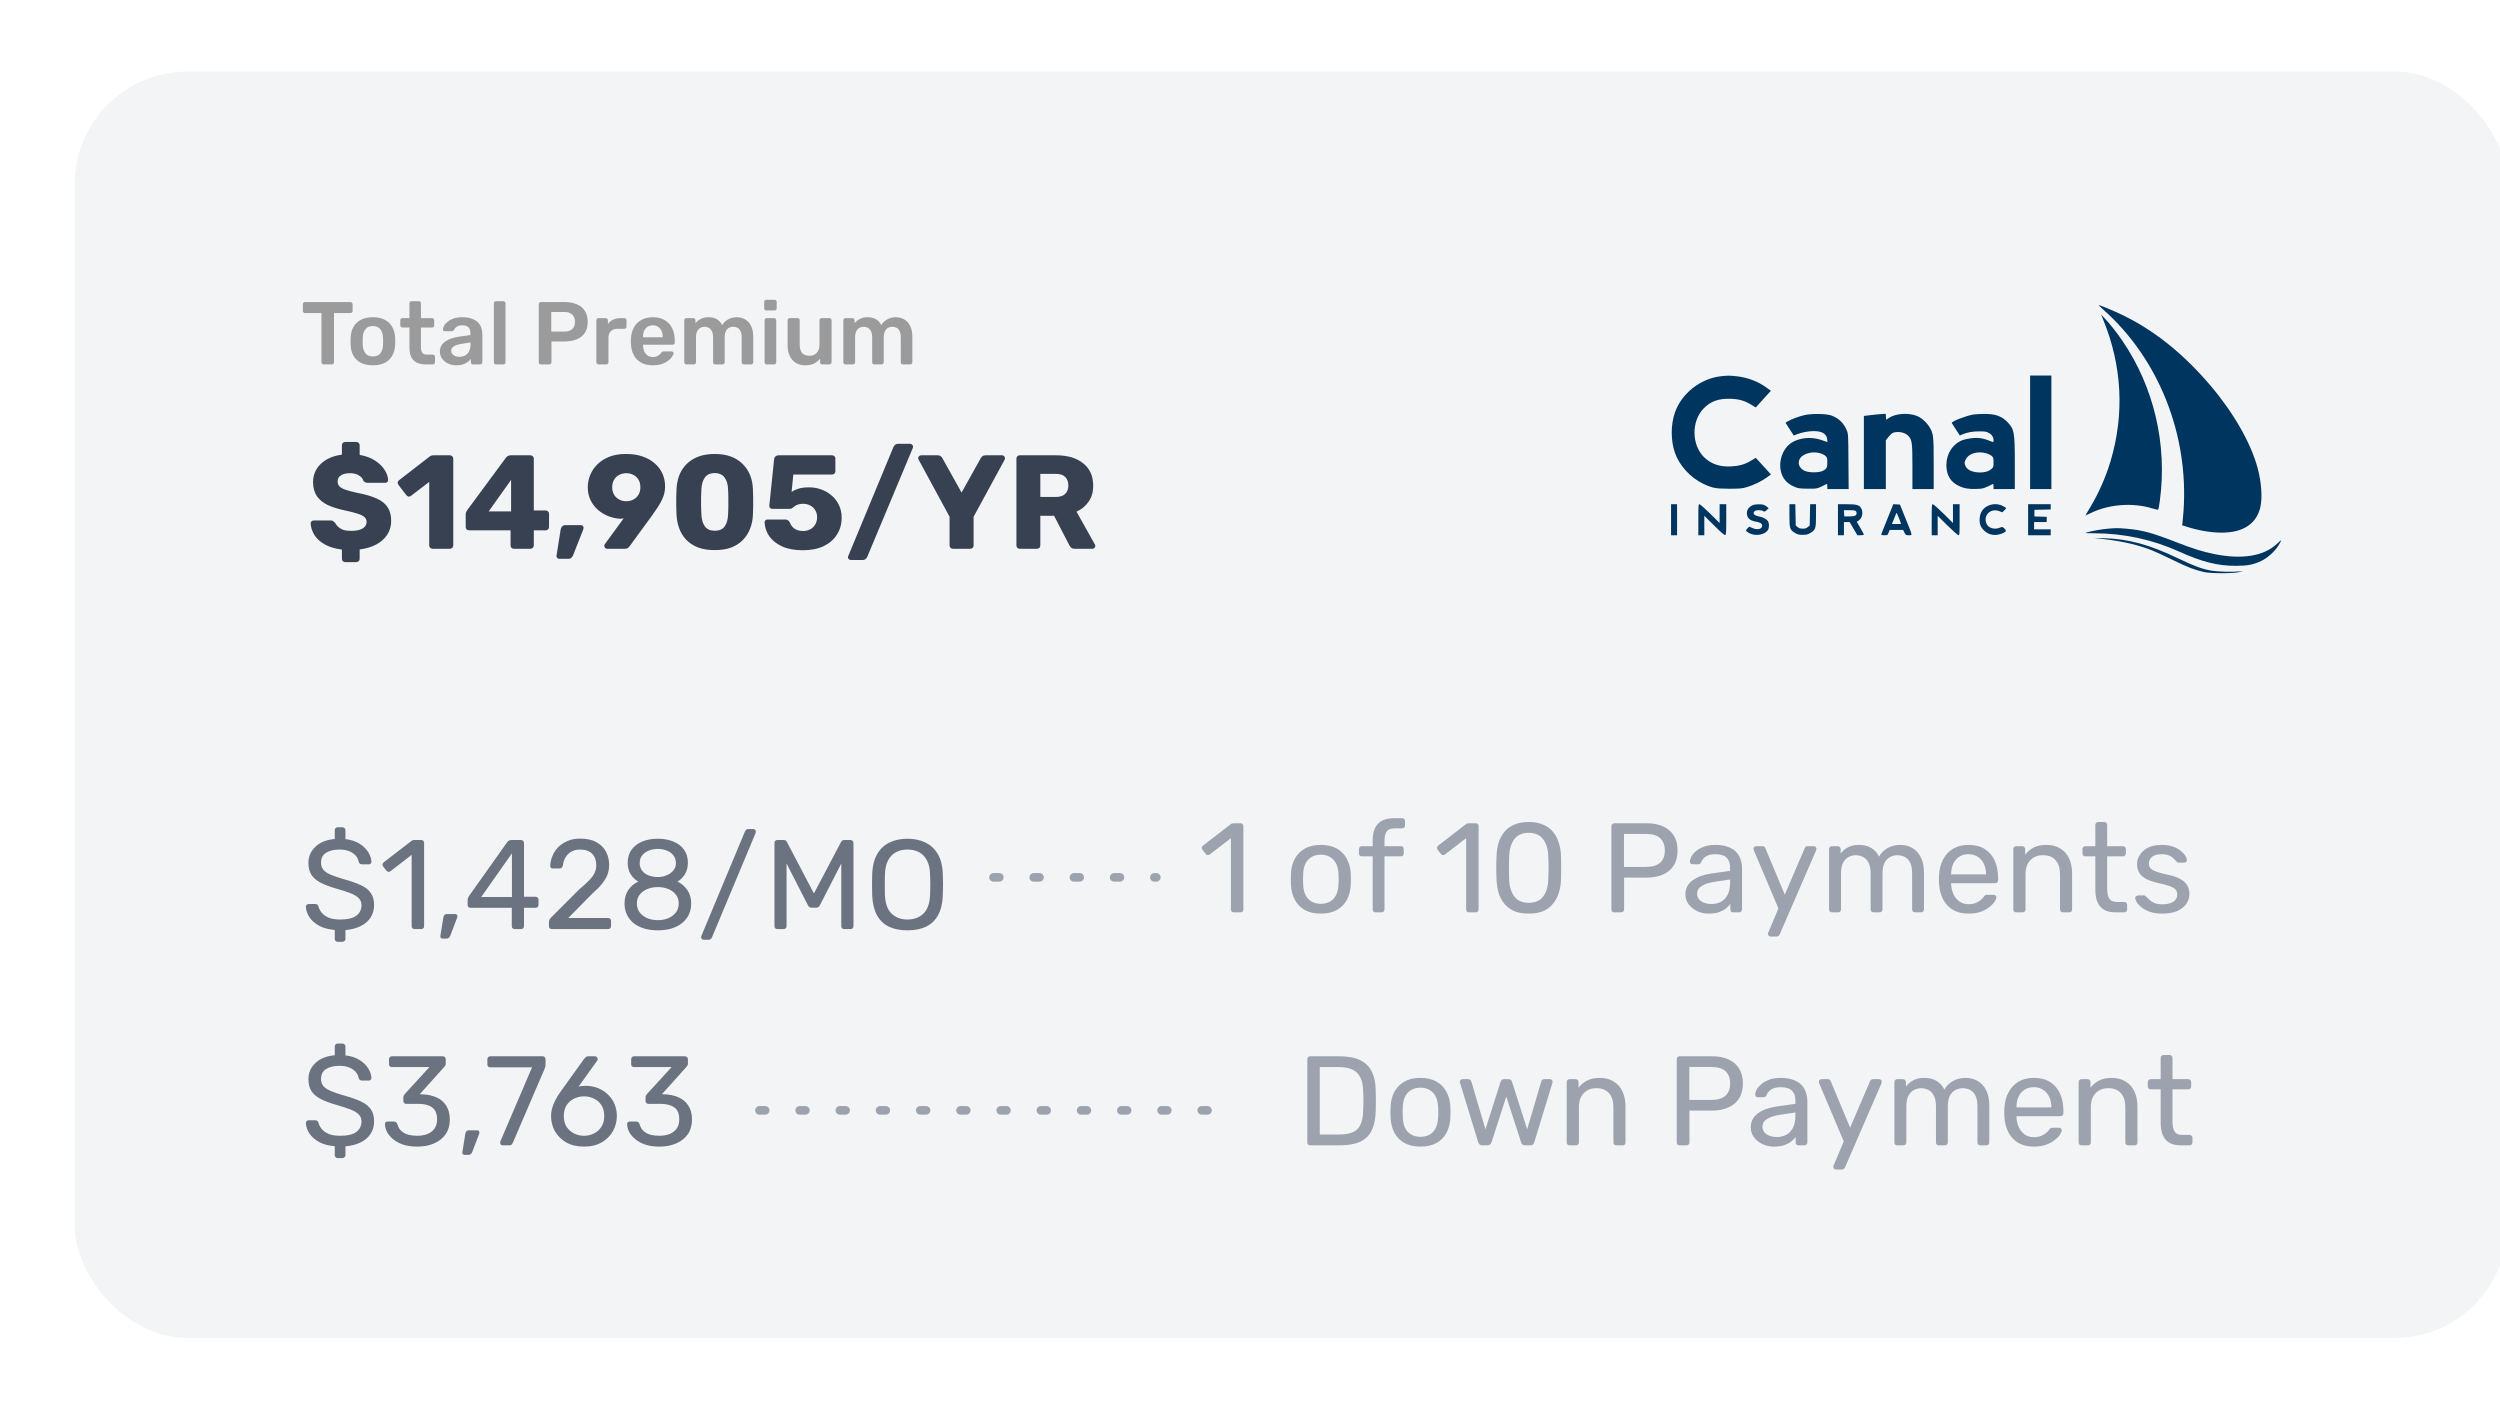
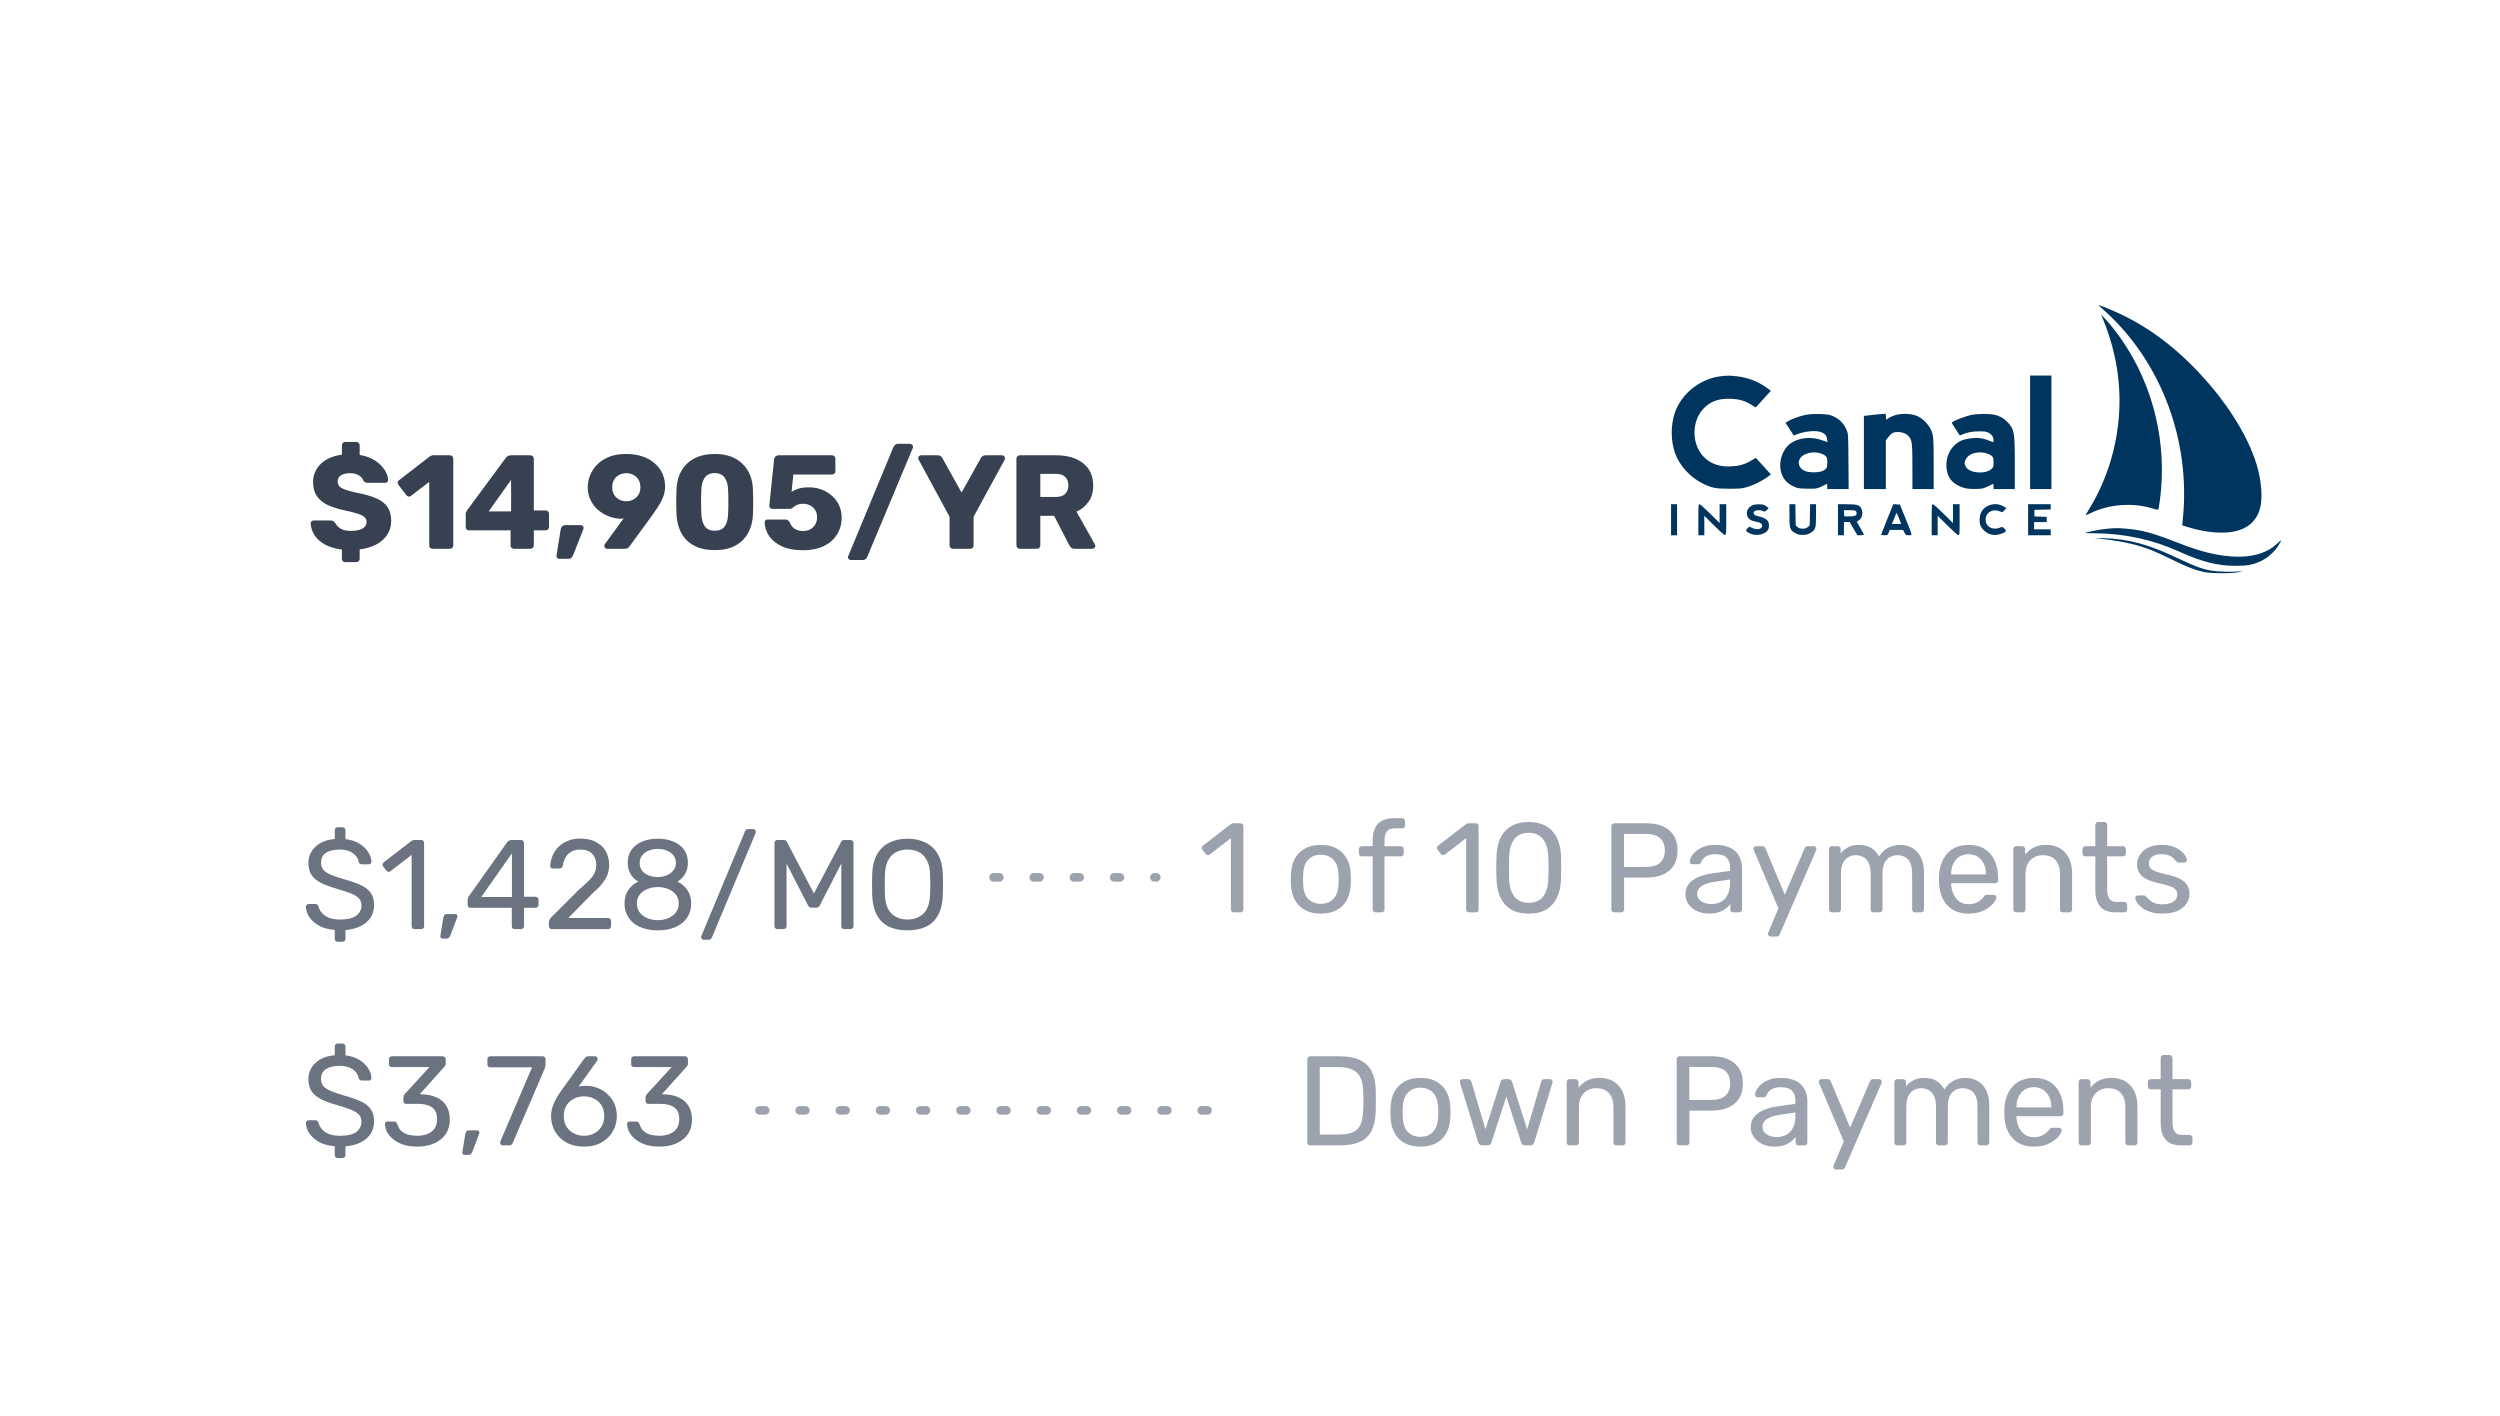
<svg xmlns="http://www.w3.org/2000/svg" width="143" height="81" viewBox="0 0 143 81" fill="none">
  <g filter="url(#filter0_d_942_2966)">
-     <rect x="3.5" y="6.393" width="139.16" height="72.44" rx="6.469" fill="#F3F4F6" />
-     <path d="M17.742 23.145C17.708 23.145 17.679 23.133 17.655 23.109C17.632 23.085 17.62 23.057 17.62 23.023V20.207H16.678C16.644 20.207 16.615 20.195 16.591 20.171C16.567 20.147 16.556 20.118 16.556 20.084V19.708C16.556 19.67 16.567 19.64 16.591 19.616C16.615 19.592 16.644 19.58 16.678 19.58H19.275C19.312 19.58 19.343 19.592 19.366 19.616C19.39 19.64 19.402 19.67 19.402 19.708V20.084C19.402 20.118 19.39 20.147 19.366 20.171C19.343 20.195 19.312 20.207 19.275 20.207H18.338V23.023C18.338 23.057 18.326 23.085 18.302 23.109C18.279 23.133 18.248 23.145 18.211 23.145H17.742ZM20.561 23.196C20.29 23.196 20.061 23.148 19.874 23.053C19.691 22.958 19.55 22.824 19.451 22.651C19.356 22.478 19.302 22.276 19.288 22.045C19.285 21.984 19.283 21.909 19.283 21.821C19.283 21.733 19.285 21.658 19.288 21.597C19.302 21.363 19.358 21.161 19.456 20.991C19.558 20.818 19.701 20.684 19.884 20.589C20.071 20.494 20.297 20.446 20.561 20.446C20.826 20.446 21.05 20.494 21.234 20.589C21.42 20.684 21.563 20.818 21.661 20.991C21.763 21.161 21.821 21.363 21.835 21.597C21.838 21.658 21.84 21.733 21.84 21.821C21.84 21.909 21.838 21.984 21.835 22.045C21.821 22.276 21.765 22.478 21.666 22.651C21.572 22.824 21.431 22.958 21.244 23.053C21.061 23.148 20.833 23.196 20.561 23.196ZM20.561 22.692C20.741 22.692 20.881 22.636 20.979 22.524C21.078 22.408 21.132 22.24 21.142 22.02C21.145 21.969 21.147 21.902 21.147 21.821C21.147 21.739 21.145 21.673 21.142 21.622C21.132 21.405 21.078 21.239 20.979 21.123C20.881 21.008 20.741 20.95 20.561 20.95C20.382 20.95 20.242 21.008 20.144 21.123C20.046 21.239 19.991 21.405 19.981 21.622C19.978 21.673 19.976 21.739 19.976 21.821C19.976 21.902 19.978 21.969 19.981 22.02C19.991 22.24 20.046 22.408 20.144 22.524C20.242 22.636 20.382 22.692 20.561 22.692ZM23.581 23.145C23.377 23.145 23.206 23.109 23.066 23.038C22.927 22.967 22.824 22.861 22.756 22.722C22.688 22.58 22.654 22.403 22.654 22.193V21.037H22.252C22.218 21.037 22.189 21.025 22.165 21.001C22.141 20.977 22.129 20.948 22.129 20.915V20.619C22.129 20.585 22.141 20.556 22.165 20.533C22.189 20.509 22.218 20.497 22.252 20.497H22.654V19.652C22.654 19.618 22.664 19.589 22.684 19.565C22.708 19.541 22.739 19.529 22.776 19.529H23.189C23.223 19.529 23.251 19.541 23.275 19.565C23.299 19.589 23.311 19.618 23.311 19.652V20.497H23.947C23.981 20.497 24.01 20.509 24.034 20.533C24.058 20.556 24.07 20.585 24.07 20.619V20.915C24.07 20.948 24.058 20.977 24.034 21.001C24.01 21.025 23.981 21.037 23.947 21.037H23.311V22.142C23.311 22.281 23.334 22.39 23.382 22.468C23.433 22.546 23.52 22.585 23.642 22.585H23.993C24.027 22.585 24.056 22.597 24.08 22.62C24.103 22.644 24.115 22.673 24.115 22.707V23.023C24.115 23.057 24.103 23.085 24.08 23.109C24.056 23.133 24.027 23.145 23.993 23.145H23.581ZM25.336 23.196C25.159 23.196 25 23.162 24.857 23.094C24.715 23.023 24.601 22.929 24.516 22.814C24.435 22.695 24.394 22.563 24.394 22.417C24.394 22.179 24.489 21.991 24.679 21.852C24.873 21.709 25.127 21.614 25.443 21.566L26.14 21.465V21.358C26.14 21.215 26.105 21.105 26.034 21.026C25.962 20.948 25.84 20.909 25.667 20.909C25.545 20.909 25.445 20.935 25.366 20.986C25.292 21.033 25.236 21.098 25.198 21.179C25.171 21.223 25.132 21.245 25.081 21.245H24.679C24.642 21.245 24.613 21.235 24.593 21.215C24.576 21.195 24.567 21.167 24.567 21.134C24.57 21.079 24.593 21.013 24.633 20.935C24.674 20.857 24.738 20.782 24.827 20.711C24.915 20.636 25.029 20.573 25.168 20.522C25.307 20.471 25.475 20.446 25.672 20.446C25.886 20.446 26.066 20.473 26.212 20.527C26.361 20.578 26.48 20.648 26.568 20.736C26.657 20.825 26.721 20.928 26.762 21.047C26.802 21.166 26.823 21.291 26.823 21.424V23.023C26.823 23.057 26.811 23.085 26.787 23.109C26.764 23.133 26.735 23.145 26.701 23.145H26.288C26.251 23.145 26.22 23.133 26.197 23.109C26.176 23.085 26.166 23.057 26.166 23.023V22.824C26.122 22.889 26.062 22.95 25.988 23.007C25.913 23.062 25.821 23.108 25.713 23.145C25.608 23.179 25.482 23.196 25.336 23.196ZM25.509 22.712C25.628 22.712 25.735 22.687 25.83 22.636C25.928 22.585 26.005 22.507 26.059 22.401C26.117 22.293 26.146 22.157 26.146 21.994V21.887L25.636 21.969C25.436 21.999 25.287 22.048 25.188 22.116C25.09 22.184 25.041 22.267 25.041 22.366C25.041 22.441 25.063 22.505 25.107 22.559C25.154 22.61 25.214 22.649 25.285 22.676C25.356 22.7 25.431 22.712 25.509 22.712ZM27.604 23.145C27.57 23.145 27.541 23.133 27.517 23.109C27.493 23.085 27.481 23.057 27.481 23.023V19.652C27.481 19.618 27.493 19.589 27.517 19.565C27.541 19.541 27.57 19.529 27.604 19.529H28.026C28.06 19.529 28.089 19.541 28.113 19.565C28.137 19.589 28.148 19.618 28.148 19.652V23.023C28.148 23.057 28.137 23.085 28.113 23.109C28.089 23.133 28.06 23.145 28.026 23.145H27.604ZM30.171 23.145C30.137 23.145 30.108 23.133 30.084 23.109C30.061 23.085 30.049 23.057 30.049 23.023V19.708C30.049 19.67 30.061 19.64 30.084 19.616C30.108 19.592 30.137 19.58 30.171 19.58H31.535C31.8 19.58 32.031 19.623 32.228 19.708C32.425 19.789 32.578 19.915 32.686 20.084C32.795 20.251 32.849 20.46 32.849 20.711C32.849 20.965 32.795 21.176 32.686 21.342C32.578 21.505 32.425 21.627 32.228 21.709C32.031 21.79 31.8 21.831 31.535 21.831H30.777V23.023C30.777 23.057 30.765 23.085 30.741 23.109C30.721 23.133 30.692 23.145 30.655 23.145H30.171ZM30.767 21.266H31.51C31.707 21.266 31.858 21.22 31.963 21.128C32.069 21.033 32.121 20.894 32.121 20.711C32.121 20.541 32.072 20.405 31.973 20.303C31.875 20.198 31.721 20.146 31.51 20.146H30.767V21.266ZM33.466 23.145C33.432 23.145 33.404 23.133 33.38 23.109C33.356 23.085 33.344 23.057 33.344 23.023V20.624C33.344 20.587 33.356 20.556 33.38 20.533C33.404 20.509 33.432 20.497 33.466 20.497H33.879C33.913 20.497 33.942 20.509 33.965 20.533C33.993 20.556 34.006 20.587 34.006 20.624V20.833C34.084 20.724 34.184 20.641 34.307 20.584C34.432 20.526 34.577 20.497 34.739 20.497H34.948C34.986 20.497 35.014 20.509 35.035 20.533C35.059 20.556 35.07 20.585 35.07 20.619V20.986C35.07 21.02 35.059 21.049 35.035 21.072C35.014 21.096 34.986 21.108 34.948 21.108H34.551C34.388 21.108 34.261 21.154 34.169 21.245C34.081 21.337 34.037 21.463 34.037 21.622V23.023C34.037 23.057 34.025 23.085 34.001 23.109C33.977 23.133 33.947 23.145 33.909 23.145H33.466ZM36.573 23.196C36.197 23.196 35.898 23.087 35.677 22.87C35.456 22.653 35.338 22.344 35.321 21.943C35.317 21.909 35.316 21.867 35.316 21.816C35.316 21.762 35.317 21.719 35.321 21.689C35.334 21.434 35.392 21.213 35.494 21.026C35.599 20.84 35.743 20.697 35.927 20.599C36.11 20.497 36.326 20.446 36.573 20.446C36.848 20.446 37.079 20.504 37.266 20.619C37.453 20.731 37.594 20.889 37.689 21.093C37.784 21.293 37.831 21.526 37.831 21.79V21.897C37.831 21.931 37.819 21.96 37.796 21.984C37.772 22.008 37.741 22.02 37.704 22.02H36.013C36.013 22.02 36.013 22.025 36.013 22.035C36.013 22.045 36.013 22.053 36.013 22.06C36.017 22.179 36.039 22.289 36.08 22.391C36.124 22.49 36.186 22.57 36.268 22.631C36.353 22.692 36.453 22.722 36.568 22.722C36.663 22.722 36.743 22.709 36.808 22.681C36.872 22.651 36.925 22.617 36.965 22.58C37.006 22.542 37.035 22.512 37.052 22.488C37.083 22.447 37.106 22.424 37.123 22.417C37.144 22.407 37.173 22.401 37.21 22.401H37.648C37.682 22.401 37.709 22.412 37.729 22.432C37.753 22.452 37.763 22.478 37.76 22.508C37.757 22.563 37.728 22.629 37.673 22.707C37.622 22.785 37.548 22.861 37.449 22.936C37.351 23.011 37.227 23.074 37.078 23.125C36.932 23.172 36.764 23.196 36.573 23.196ZM36.013 21.592H37.139V21.576C37.139 21.444 37.117 21.329 37.072 21.23C37.028 21.132 36.964 21.054 36.879 20.996C36.794 20.938 36.692 20.909 36.573 20.909C36.455 20.909 36.353 20.938 36.268 20.996C36.183 21.054 36.118 21.132 36.074 21.23C36.034 21.329 36.013 21.444 36.013 21.576V21.592ZM38.494 23.145C38.46 23.145 38.431 23.133 38.407 23.109C38.384 23.085 38.372 23.057 38.372 23.023V20.619C38.372 20.585 38.384 20.556 38.407 20.533C38.431 20.509 38.46 20.497 38.494 20.497H38.891C38.925 20.497 38.954 20.509 38.978 20.533C39.002 20.556 39.013 20.585 39.013 20.619V20.792C39.085 20.697 39.18 20.617 39.298 20.553C39.421 20.485 39.565 20.449 39.731 20.446C40.118 20.439 40.388 20.59 40.541 20.899C40.619 20.763 40.731 20.655 40.877 20.573C41.026 20.488 41.191 20.446 41.371 20.446C41.548 20.446 41.707 20.487 41.85 20.568C41.996 20.65 42.109 20.774 42.191 20.94C42.276 21.103 42.318 21.31 42.318 21.561V23.023C42.318 23.057 42.306 23.085 42.283 23.109C42.259 23.133 42.23 23.145 42.196 23.145H41.778C41.745 23.145 41.716 23.133 41.692 23.109C41.668 23.085 41.656 23.057 41.656 23.023V21.602C41.656 21.449 41.634 21.329 41.59 21.24C41.546 21.149 41.486 21.084 41.412 21.047C41.337 21.01 41.254 20.991 41.162 20.991C41.088 20.991 41.013 21.01 40.938 21.047C40.864 21.084 40.802 21.149 40.755 21.24C40.707 21.329 40.684 21.449 40.684 21.602V23.023C40.684 23.057 40.672 23.085 40.648 23.109C40.624 23.133 40.595 23.145 40.561 23.145H40.144C40.106 23.145 40.076 23.133 40.052 23.109C40.032 23.085 40.022 23.057 40.022 23.023V21.602C40.022 21.449 39.998 21.329 39.95 21.24C39.903 21.149 39.842 21.084 39.767 21.047C39.692 21.01 39.612 20.991 39.528 20.991C39.45 20.991 39.373 21.011 39.298 21.052C39.224 21.089 39.163 21.152 39.115 21.24C39.068 21.329 39.044 21.449 39.044 21.602V23.023C39.044 23.057 39.032 23.085 39.008 23.109C38.984 23.133 38.956 23.145 38.922 23.145H38.494ZM43.089 23.145C43.055 23.145 43.026 23.133 43.002 23.109C42.978 23.085 42.967 23.057 42.967 23.023V20.619C42.967 20.585 42.978 20.556 43.002 20.533C43.026 20.509 43.055 20.497 43.089 20.497H43.511C43.549 20.497 43.578 20.509 43.598 20.533C43.622 20.556 43.634 20.585 43.634 20.619V23.023C43.634 23.057 43.622 23.085 43.598 23.109C43.578 23.133 43.549 23.145 43.511 23.145H43.089ZM43.069 20.059C43.031 20.059 43.001 20.049 42.977 20.029C42.956 20.005 42.946 19.974 42.946 19.937V19.57C42.946 19.536 42.956 19.507 42.977 19.484C43.001 19.46 43.031 19.448 43.069 19.448H43.532C43.569 19.448 43.6 19.46 43.624 19.484C43.647 19.507 43.659 19.536 43.659 19.57V19.937C43.659 19.974 43.647 20.005 43.624 20.029C43.6 20.049 43.569 20.059 43.532 20.059H43.069ZM45.292 23.196C45.085 23.196 44.905 23.15 44.752 23.058C44.603 22.963 44.488 22.831 44.406 22.661C44.325 22.488 44.284 22.284 44.284 22.05V20.619C44.284 20.585 44.296 20.556 44.319 20.533C44.343 20.509 44.372 20.497 44.406 20.497H44.854C44.892 20.497 44.92 20.509 44.941 20.533C44.965 20.556 44.976 20.585 44.976 20.619V22.02C44.976 22.441 45.161 22.651 45.532 22.651C45.708 22.651 45.847 22.595 45.949 22.483C46.054 22.371 46.107 22.216 46.107 22.02V20.619C46.107 20.585 46.119 20.556 46.142 20.533C46.166 20.509 46.195 20.497 46.229 20.497H46.677C46.711 20.497 46.74 20.509 46.764 20.533C46.788 20.556 46.799 20.585 46.799 20.619V23.023C46.799 23.057 46.788 23.085 46.764 23.109C46.74 23.133 46.711 23.145 46.677 23.145H46.265C46.227 23.145 46.197 23.133 46.173 23.109C46.153 23.085 46.142 23.057 46.142 23.023V22.814C46.051 22.933 45.937 23.026 45.801 23.094C45.666 23.162 45.496 23.196 45.292 23.196ZM47.594 23.145C47.56 23.145 47.532 23.133 47.508 23.109C47.484 23.085 47.472 23.057 47.472 23.023V20.619C47.472 20.585 47.484 20.556 47.508 20.533C47.532 20.509 47.56 20.497 47.594 20.497H47.992C48.025 20.497 48.054 20.509 48.078 20.533C48.102 20.556 48.114 20.585 48.114 20.619V20.792C48.185 20.697 48.28 20.617 48.399 20.553C48.521 20.485 48.665 20.449 48.832 20.446C49.219 20.439 49.489 20.59 49.641 20.899C49.719 20.763 49.831 20.655 49.977 20.573C50.127 20.488 50.291 20.446 50.471 20.446C50.648 20.446 50.807 20.487 50.95 20.568C51.096 20.65 51.21 20.774 51.291 20.94C51.376 21.103 51.419 21.31 51.419 21.561V23.023C51.419 23.057 51.407 23.085 51.383 23.109C51.359 23.133 51.33 23.145 51.296 23.145H50.879C50.845 23.145 50.816 23.133 50.792 23.109C50.768 23.085 50.757 23.057 50.757 23.023V21.602C50.757 21.449 50.734 21.329 50.69 21.24C50.646 21.149 50.587 21.084 50.512 21.047C50.437 21.01 50.354 20.991 50.263 20.991C50.188 20.991 50.113 21.01 50.039 21.047C49.964 21.084 49.903 21.149 49.855 21.24C49.808 21.329 49.784 21.449 49.784 21.602V23.023C49.784 23.057 49.772 23.085 49.748 23.109C49.724 23.133 49.696 23.145 49.662 23.145H49.244C49.207 23.145 49.176 23.133 49.153 23.109C49.132 23.085 49.122 23.057 49.122 23.023V21.602C49.122 21.449 49.098 21.329 49.051 21.24C49.003 21.149 48.942 21.084 48.867 21.047C48.793 21.01 48.713 20.991 48.628 20.991C48.55 20.991 48.474 21.011 48.399 21.052C48.324 21.089 48.263 21.152 48.215 21.24C48.168 21.329 48.144 21.449 48.144 21.602V23.023C48.144 23.057 48.132 23.085 48.109 23.109C48.085 23.133 48.056 23.145 48.022 23.145H47.594Z" fill="#9B9B9B" />
    <path d="M18.981 34.455C18.925 34.455 18.879 34.437 18.844 34.401C18.808 34.366 18.79 34.32 18.79 34.264V33.737C18.398 33.686 18.07 33.587 17.805 33.439C17.545 33.291 17.349 33.113 17.217 32.904C17.084 32.69 17.013 32.466 17.003 32.232C17.003 32.191 17.018 32.156 17.049 32.125C17.084 32.09 17.125 32.072 17.171 32.072H18.133C18.205 32.072 18.258 32.084 18.294 32.11C18.329 32.135 18.365 32.169 18.401 32.209C18.441 32.286 18.497 32.359 18.569 32.431C18.645 32.502 18.742 32.561 18.859 32.606C18.981 32.647 19.131 32.667 19.31 32.667C19.605 32.667 19.826 32.622 19.974 32.53C20.127 32.438 20.203 32.314 20.203 32.156C20.203 32.044 20.163 31.952 20.081 31.881C20 31.804 19.867 31.738 19.684 31.682C19.506 31.621 19.266 31.56 18.966 31.499C18.579 31.417 18.248 31.313 17.973 31.186C17.703 31.053 17.497 30.883 17.354 30.674C17.212 30.46 17.14 30.195 17.14 29.88C17.14 29.472 17.285 29.126 17.576 28.841C17.871 28.555 18.276 28.377 18.79 28.306V27.771C18.79 27.715 18.808 27.669 18.844 27.634C18.879 27.598 18.925 27.58 18.981 27.58H19.615C19.666 27.58 19.709 27.598 19.745 27.634C19.786 27.669 19.806 27.715 19.806 27.771V28.321C20.157 28.382 20.453 28.492 20.692 28.65C20.931 28.808 21.112 28.986 21.235 29.184C21.362 29.383 21.428 29.574 21.433 29.757C21.433 29.798 21.418 29.836 21.387 29.872C21.357 29.902 21.319 29.918 21.273 29.918H20.265C20.208 29.918 20.16 29.907 20.119 29.887C20.079 29.867 20.043 29.834 20.012 29.788C19.982 29.676 19.9 29.579 19.768 29.498C19.636 29.411 19.465 29.368 19.256 29.368C19.037 29.368 18.864 29.409 18.737 29.49C18.61 29.566 18.546 29.686 18.546 29.849C18.546 29.951 18.579 30.04 18.645 30.116C18.716 30.193 18.834 30.259 18.997 30.315C19.16 30.371 19.381 30.43 19.661 30.491C20.124 30.577 20.499 30.687 20.784 30.819C21.069 30.946 21.278 31.114 21.41 31.323C21.543 31.527 21.609 31.784 21.609 32.095C21.609 32.395 21.532 32.66 21.38 32.889C21.232 33.118 21.023 33.304 20.753 33.447C20.483 33.589 20.168 33.683 19.806 33.729V34.264C19.806 34.32 19.786 34.366 19.745 34.401C19.709 34.437 19.666 34.455 19.615 34.455H18.981ZM23.976 33.691C23.925 33.691 23.88 33.673 23.839 33.638C23.803 33.602 23.785 33.556 23.785 33.5V29.864L22.739 30.666C22.693 30.702 22.645 30.715 22.594 30.704C22.548 30.694 22.507 30.666 22.472 30.62L22.021 30.032C21.991 29.986 21.978 29.938 21.983 29.887C21.993 29.831 22.024 29.788 22.075 29.757L23.831 28.398C23.862 28.377 23.89 28.365 23.915 28.36C23.946 28.349 23.979 28.344 24.015 28.344H24.969C25.02 28.344 25.064 28.362 25.099 28.398C25.14 28.433 25.16 28.479 25.16 28.535V33.5C25.16 33.556 25.14 33.602 25.099 33.638C25.064 33.673 25.02 33.691 24.969 33.691H23.976ZM28.629 33.691C28.578 33.691 28.532 33.673 28.491 33.638C28.456 33.602 28.438 33.556 28.438 33.5V32.637H26.062C26.011 32.637 25.965 32.619 25.925 32.584C25.889 32.548 25.871 32.502 25.871 32.446V31.72C25.871 31.674 25.879 31.634 25.894 31.598C25.915 31.557 25.935 31.519 25.955 31.484L28.178 28.474C28.244 28.387 28.338 28.344 28.461 28.344H29.568C29.624 28.344 29.67 28.362 29.706 28.398C29.747 28.433 29.767 28.479 29.767 28.535V31.499H30.439C30.5 31.499 30.549 31.519 30.584 31.56C30.62 31.596 30.638 31.639 30.638 31.69V32.446C30.638 32.502 30.617 32.548 30.576 32.584C30.541 32.619 30.498 32.637 30.447 32.637H29.767V33.5C29.767 33.556 29.747 33.602 29.706 33.638C29.67 33.673 29.624 33.691 29.568 33.691H28.629ZM27.185 31.552H28.468V29.75L27.185 31.552ZM31.209 34.264C31.168 34.264 31.133 34.246 31.102 34.21C31.072 34.18 31.059 34.142 31.064 34.096L31.301 32.599C31.311 32.533 31.336 32.474 31.377 32.423C31.423 32.367 31.489 32.339 31.576 32.339H32.469C32.51 32.339 32.543 32.354 32.569 32.385C32.599 32.415 32.614 32.449 32.614 32.484C32.614 32.515 32.609 32.545 32.599 32.576L32.019 34.05C31.998 34.101 31.968 34.149 31.927 34.195C31.886 34.241 31.825 34.264 31.744 34.264H31.209ZM33.961 33.691C33.915 33.691 33.877 33.676 33.846 33.645C33.816 33.61 33.8 33.569 33.8 33.523C33.8 33.498 33.803 33.477 33.808 33.462C33.818 33.447 33.826 33.434 33.831 33.424L34.908 31.95C34.837 31.965 34.763 31.972 34.687 31.972C34.457 31.957 34.233 31.906 34.014 31.82C33.795 31.728 33.597 31.606 33.419 31.453C33.245 31.295 33.108 31.109 33.006 30.895C32.904 30.681 32.853 30.442 32.853 30.177C32.853 29.933 32.899 29.699 32.991 29.475C33.083 29.245 33.22 29.042 33.403 28.864C33.587 28.68 33.813 28.535 34.083 28.428C34.358 28.321 34.676 28.268 35.038 28.268C35.4 28.268 35.718 28.316 35.993 28.413C36.273 28.51 36.507 28.645 36.696 28.818C36.889 28.986 37.034 29.182 37.131 29.406C37.228 29.63 37.276 29.869 37.276 30.124C37.276 30.358 37.233 30.575 37.146 30.773C37.065 30.972 36.963 31.16 36.841 31.338C36.718 31.512 36.596 31.687 36.474 31.866L35.252 33.538C35.231 33.564 35.201 33.597 35.16 33.638C35.119 33.673 35.058 33.691 34.977 33.691H33.961ZM35.053 30.972C35.206 30.972 35.343 30.939 35.466 30.872C35.588 30.806 35.685 30.715 35.756 30.598C35.827 30.48 35.863 30.338 35.863 30.17C35.863 30.002 35.827 29.859 35.756 29.742C35.685 29.62 35.588 29.528 35.466 29.467C35.343 29.401 35.206 29.368 35.053 29.368C34.906 29.368 34.771 29.401 34.648 29.467C34.526 29.528 34.429 29.62 34.358 29.742C34.287 29.859 34.251 30.002 34.251 30.17C34.251 30.338 34.287 30.48 34.358 30.598C34.429 30.715 34.526 30.806 34.648 30.872C34.771 30.939 34.906 30.972 35.053 30.972ZM40.115 33.767C39.748 33.767 39.43 33.717 39.16 33.615C38.89 33.508 38.666 33.363 38.488 33.179C38.315 32.996 38.182 32.782 38.09 32.538C37.999 32.293 37.945 32.031 37.93 31.751C37.925 31.613 37.92 31.458 37.915 31.285C37.915 31.107 37.915 30.928 37.915 30.75C37.92 30.567 37.925 30.404 37.93 30.261C37.945 29.981 37.999 29.722 38.09 29.482C38.187 29.238 38.325 29.027 38.503 28.848C38.686 28.665 38.91 28.522 39.175 28.421C39.445 28.319 39.758 28.268 40.115 28.268C40.476 28.268 40.789 28.319 41.054 28.421C41.319 28.522 41.54 28.665 41.719 28.848C41.902 29.027 42.042 29.238 42.139 29.482C42.236 29.722 42.289 29.981 42.299 30.261C42.309 30.404 42.314 30.567 42.314 30.75C42.319 30.928 42.319 31.107 42.314 31.285C42.314 31.458 42.309 31.613 42.299 31.751C42.289 32.031 42.236 32.293 42.139 32.538C42.047 32.782 41.912 32.996 41.734 33.179C41.561 33.363 41.339 33.508 41.069 33.615C40.805 33.717 40.486 33.767 40.115 33.767ZM40.115 32.66C40.379 32.66 40.57 32.576 40.687 32.408C40.81 32.235 40.873 32.003 40.878 31.713C40.889 31.565 40.894 31.41 40.894 31.247C40.899 31.084 40.899 30.921 40.894 30.758C40.894 30.595 40.889 30.445 40.878 30.307C40.873 30.027 40.81 29.801 40.687 29.628C40.57 29.454 40.379 29.365 40.115 29.36C39.85 29.365 39.659 29.454 39.542 29.628C39.425 29.801 39.361 30.027 39.351 30.307C39.346 30.445 39.34 30.595 39.335 30.758C39.335 30.921 39.335 31.084 39.335 31.247C39.34 31.41 39.346 31.565 39.351 31.713C39.361 32.003 39.427 32.235 39.549 32.408C39.672 32.576 39.86 32.66 40.115 32.66ZM45.161 33.775C44.682 33.775 44.283 33.701 43.962 33.554C43.641 33.401 43.397 33.205 43.229 32.965C43.066 32.721 42.979 32.459 42.969 32.179C42.969 32.133 42.984 32.095 43.015 32.064C43.045 32.033 43.084 32.018 43.129 32.018H44.153C44.219 32.018 44.27 32.033 44.306 32.064C44.346 32.09 44.377 32.123 44.397 32.163C44.443 32.281 44.502 32.377 44.573 32.454C44.649 32.53 44.736 32.586 44.833 32.622C44.934 32.657 45.047 32.675 45.169 32.675C45.311 32.675 45.444 32.645 45.566 32.584C45.688 32.522 45.785 32.433 45.856 32.316C45.933 32.194 45.971 32.049 45.971 31.881C45.971 31.728 45.935 31.596 45.864 31.484C45.798 31.372 45.703 31.282 45.581 31.216C45.459 31.15 45.322 31.117 45.169 31.117C45.047 31.117 44.947 31.132 44.871 31.163C44.794 31.188 44.731 31.221 44.68 31.262C44.629 31.303 44.583 31.338 44.542 31.369C44.502 31.395 44.456 31.407 44.405 31.407H43.404C43.358 31.407 43.318 31.392 43.282 31.361C43.252 31.326 43.236 31.285 43.236 31.239L43.511 28.573C43.521 28.497 43.549 28.441 43.595 28.405C43.641 28.365 43.697 28.344 43.763 28.344H46.826C46.882 28.344 46.928 28.362 46.964 28.398C46.999 28.433 47.017 28.479 47.017 28.535V29.253C47.017 29.309 46.999 29.355 46.964 29.391C46.928 29.426 46.882 29.444 46.826 29.444H44.611L44.512 30.437C44.624 30.361 44.754 30.3 44.901 30.254C45.054 30.203 45.26 30.177 45.52 30.177C45.764 30.177 45.996 30.218 46.215 30.3C46.439 30.381 46.638 30.498 46.811 30.651C46.989 30.804 47.127 30.987 47.224 31.201C47.325 31.41 47.376 31.646 47.376 31.911C47.376 32.273 47.287 32.594 47.109 32.874C46.936 33.154 46.684 33.375 46.353 33.538C46.022 33.696 45.624 33.775 45.161 33.775ZM47.902 34.333C47.856 34.333 47.815 34.315 47.779 34.279C47.749 34.249 47.734 34.213 47.734 34.172C47.734 34.147 47.741 34.121 47.757 34.096L50.338 27.871C50.359 27.83 50.389 27.789 50.43 27.748C50.471 27.708 50.532 27.687 50.613 27.687H51.301C51.341 27.687 51.377 27.705 51.408 27.741C51.443 27.771 51.461 27.807 51.461 27.848C51.461 27.868 51.456 27.894 51.446 27.924L48.841 34.149C48.831 34.185 48.803 34.223 48.757 34.264C48.716 34.31 48.655 34.333 48.574 34.333H47.902ZM53.739 33.691C53.688 33.691 53.642 33.673 53.601 33.638C53.566 33.602 53.548 33.556 53.548 33.5V31.858L51.776 28.589C51.771 28.573 51.766 28.561 51.76 28.55C51.755 28.535 51.753 28.52 51.753 28.505C51.753 28.464 51.768 28.428 51.799 28.398C51.834 28.362 51.875 28.344 51.921 28.344H52.876C52.952 28.344 53.011 28.365 53.051 28.405C53.097 28.441 53.125 28.474 53.135 28.505L54.235 30.475L55.335 28.505C55.35 28.474 55.378 28.441 55.419 28.405C55.465 28.365 55.526 28.344 55.602 28.344H56.557C56.603 28.344 56.641 28.362 56.672 28.398C56.702 28.428 56.718 28.464 56.718 28.505C56.718 28.52 56.715 28.535 56.71 28.55C56.71 28.561 56.708 28.573 56.702 28.589L54.923 31.858V33.5C54.923 33.556 54.905 33.602 54.869 33.638C54.834 33.673 54.788 33.691 54.732 33.691H53.739ZM57.563 33.691C57.507 33.691 57.461 33.673 57.425 33.638C57.39 33.602 57.372 33.556 57.372 33.5V28.535C57.372 28.479 57.39 28.433 57.425 28.398C57.461 28.362 57.507 28.344 57.563 28.344H59.641C60.297 28.344 60.814 28.497 61.191 28.802C61.573 29.103 61.764 29.531 61.764 30.086C61.764 30.447 61.675 30.753 61.497 31.002C61.324 31.252 61.094 31.44 60.809 31.568L61.863 33.447C61.879 33.477 61.886 33.505 61.886 33.531C61.886 33.571 61.868 33.61 61.833 33.645C61.802 33.676 61.764 33.691 61.718 33.691H60.71C60.613 33.691 60.542 33.668 60.496 33.622C60.45 33.571 60.417 33.526 60.397 33.485L59.526 31.804H58.739V33.5C58.739 33.556 58.721 33.602 58.686 33.638C58.65 33.673 58.604 33.691 58.548 33.691H57.563ZM58.739 30.727H59.625C59.865 30.727 60.043 30.669 60.16 30.552C60.282 30.435 60.343 30.274 60.343 30.07C60.343 29.872 60.285 29.712 60.168 29.589C60.056 29.467 59.875 29.406 59.625 29.406H58.739V30.727Z" fill="#374151" />
    <path fill-rule="evenodd" clip-rule="evenodd" d="M119.547 20.017C122.709 22.819 124.438 27.167 124.13 31.542C124.11 31.832 124.083 32.132 124.071 32.208L124.049 32.345L124.289 32.423C124.972 32.644 125.696 32.768 126.309 32.768C127.538 32.769 128.301 32.267 128.525 31.311C128.65 30.78 128.589 29.901 128.371 29.081C127.989 27.647 126.988 25.898 125.656 24.336C124.095 22.505 122.413 21.166 120.581 20.293C120.118 20.073 119.336 19.747 119.271 19.747C119.256 19.747 119.38 19.869 119.547 20.017ZM119.532 20.577C120.616 23.217 120.761 25.978 119.959 28.673C119.686 29.587 119.264 30.544 118.779 31.343C118.631 31.587 118.515 31.787 118.522 31.787C118.529 31.787 118.676 31.718 118.851 31.635C119.89 31.135 121.258 31.039 122.368 31.389C122.568 31.452 122.671 31.469 122.689 31.442C122.702 31.419 122.742 31.191 122.777 30.934C123.21 27.723 122.437 24.429 120.628 21.785C120.297 21.301 119.916 20.819 119.615 20.504L119.415 20.294L119.532 20.577ZM119.793 32.543C119.439 32.575 118.936 32.663 118.635 32.746C118.449 32.798 118.458 32.799 119.015 32.803C120.742 32.813 122.342 33.158 123.878 33.851C125.197 34.446 126.094 34.671 127.134 34.667C127.811 34.665 128.138 34.599 128.611 34.369C128.962 34.198 129.368 33.824 129.571 33.486C129.653 33.348 129.721 33.222 129.721 33.205C129.721 33.188 129.605 33.283 129.463 33.416C128.718 34.113 127.482 34.314 125.893 33.995C125.238 33.863 124.655 33.68 123.674 33.298C122.338 32.777 121.758 32.621 120.875 32.544C120.378 32.501 120.273 32.501 119.793 32.543ZM119.624 33.145C120.707 33.276 121.558 33.477 122.324 33.78C122.533 33.863 123.081 34.116 123.542 34.343C124.368 34.749 124.749 34.895 125.309 35.023C125.701 35.112 127.014 35.111 127.325 35.021L127.534 34.961L127.325 34.984C126.927 35.027 126.094 35.005 125.729 34.942C125.188 34.847 124.768 34.693 123.826 34.242C122.17 33.449 120.987 33.127 119.586 33.087L119.015 33.072L119.624 33.145ZM97.658 23.823C96.499 23.957 95.424 24.804 95.044 25.882C94.793 26.595 94.793 27.501 95.044 28.216C95.299 28.938 95.929 29.624 96.656 29.971C97.176 30.219 97.367 30.255 98.146 30.256C98.748 30.256 98.867 30.246 99.135 30.169C99.525 30.058 99.987 29.836 100.289 29.616L100.528 29.441L100.337 29.226C100.232 29.108 100.038 28.893 99.905 28.75L99.664 28.489L99.4 28.647C99.04 28.863 98.719 28.956 98.26 28.98C97.613 29.014 97.112 28.846 96.717 28.463C95.993 27.762 95.969 26.418 96.666 25.68C97.071 25.252 97.544 25.083 98.253 25.113C98.737 25.134 99.034 25.223 99.43 25.466L99.662 25.608L99.817 25.436C99.902 25.341 100.097 25.127 100.25 24.959L100.528 24.655L100.288 24.479C99.797 24.121 99.204 23.894 98.573 23.824C98.168 23.779 98.041 23.779 97.658 23.823ZM115.355 27.029V30.275H115.963H116.572V27.029V23.783H115.963H115.355V27.029ZM102.462 26.043C102.134 26.114 101.652 26.295 101.467 26.417L101.365 26.484L101.595 26.841C101.722 27.038 101.829 27.203 101.834 27.209C101.838 27.214 101.924 27.183 102.024 27.139C102.125 27.095 102.337 27.036 102.496 27.008C103.249 26.874 103.7 27.021 103.745 27.414L103.765 27.589L103.427 27.473C102.875 27.284 102.285 27.318 101.803 27.569C101.095 27.938 100.83 29.036 101.29 29.699C101.43 29.901 101.641 30.057 101.924 30.167C102.106 30.238 102.217 30.251 102.653 30.253C103.206 30.256 103.147 30.271 103.727 29.981C103.743 29.973 103.755 30.036 103.755 30.121V30.275H104.366H104.976L104.965 28.699C104.954 27.175 104.951 27.117 104.87 26.921C104.699 26.508 104.424 26.237 104.011 26.075C103.724 25.963 102.913 25.946 102.462 26.043ZM106.513 26.014C106.366 26.031 106.157 26.056 106.047 26.068L105.847 26.091V28.183V30.275H106.475H107.102V28.881V27.488L107.226 27.328C107.428 27.066 107.53 27.01 107.799 27.012C108.065 27.015 108.299 27.113 108.43 27.279C108.603 27.498 108.623 27.676 108.623 29.017V30.275H109.232H109.84V28.83C109.84 27.228 109.826 27.106 109.601 26.733C109.432 26.453 109.125 26.184 108.861 26.084C108.374 25.9 107.666 25.953 107.289 26.201L107.121 26.312L107.109 26.142L107.098 25.972L106.938 25.977C106.851 25.98 106.659 25.996 106.513 26.014ZM112.109 26.012C111.685 26.082 110.84 26.413 110.874 26.495C110.881 26.511 110.987 26.679 111.11 26.867L111.334 27.211L111.49 27.145C111.767 27.028 112.056 26.976 112.445 26.975C112.768 26.974 112.85 26.987 112.986 27.058C113.165 27.152 113.263 27.303 113.263 27.484C113.263 27.583 113.252 27.599 113.196 27.576C112.69 27.364 112.406 27.317 111.974 27.37C111.802 27.392 111.587 27.439 111.495 27.474C110.894 27.709 110.529 28.319 110.57 29.018C110.6 29.521 110.824 29.87 111.252 30.082C111.561 30.236 111.838 30.286 112.29 30.269C112.68 30.254 112.703 30.247 113.234 29.981C113.25 29.973 113.263 30.036 113.263 30.121V30.275H113.871H114.48V28.824C114.48 27.017 114.452 26.857 114.064 26.45C113.73 26.1 113.362 25.971 112.712 25.977C112.481 25.979 112.21 25.995 112.109 26.012ZM102.709 28.212C102.457 28.275 102.283 28.38 102.194 28.524C102.033 28.781 102.147 29.09 102.454 29.23C102.713 29.349 103.285 29.347 103.516 29.226C103.723 29.118 103.755 29.052 103.755 28.737C103.755 28.503 103.745 28.468 103.651 28.381C103.463 28.207 103.035 28.13 102.709 28.212ZM112.243 28.2C111.967 28.257 111.771 28.387 111.675 28.577C111.605 28.717 111.597 28.771 111.627 28.875C111.701 29.134 111.949 29.287 112.348 29.32C112.68 29.348 112.967 29.28 113.134 29.134C113.258 29.026 113.263 29.012 113.263 28.749C113.263 28.515 113.251 28.465 113.177 28.396C112.991 28.223 112.567 28.134 112.243 28.2ZM94.818 32.03V32.917H94.99H95.161V32.03V31.143H94.99H94.818V32.03ZM96.378 32.03V32.917H96.549H96.72V32.361V31.805L97.287 32.366C97.689 32.764 97.871 32.921 97.914 32.905C97.967 32.885 97.975 32.773 97.975 32.012V31.143H97.785H97.595V31.68V32.218L97.052 31.68C96.754 31.385 96.48 31.143 96.444 31.143C96.383 31.143 96.378 31.213 96.378 32.03ZM99.466 31.206C99.273 31.3 99.154 31.464 99.154 31.635C99.154 31.93 99.315 32.084 99.686 32.142C99.912 32.178 100.028 32.255 100.028 32.368C100.028 32.569 99.755 32.633 99.461 32.5L99.293 32.424L99.186 32.526C99.061 32.646 99.082 32.69 99.322 32.812C99.657 32.981 100.181 32.888 100.352 32.628C100.439 32.496 100.442 32.237 100.358 32.109C100.282 31.994 100.068 31.881 99.857 31.844C99.574 31.794 99.465 31.67 99.594 31.542C99.669 31.467 99.983 31.463 100.087 31.535C100.155 31.583 100.176 31.577 100.283 31.482L100.402 31.377L100.32 31.3C100.275 31.258 100.189 31.206 100.131 31.183C99.972 31.124 99.609 31.136 99.466 31.206ZM101.588 31.79C101.588 32.537 101.613 32.614 101.921 32.793C102.064 32.876 102.143 32.895 102.348 32.895C102.553 32.895 102.633 32.876 102.775 32.793C103.083 32.614 103.109 32.537 103.109 31.79V31.143H102.94H102.772L102.76 31.75L102.748 32.358L102.641 32.449C102.56 32.518 102.49 32.54 102.348 32.54C102.207 32.54 102.137 32.518 102.056 32.449L101.949 32.358L101.937 31.75L101.925 31.143H101.756H101.588V31.79ZM104.364 32.03V32.917H104.535H104.706V32.54V32.162H104.87H105.034L105.254 32.54L105.474 32.917H105.66C105.763 32.917 105.847 32.901 105.847 32.882C105.847 32.863 105.755 32.69 105.643 32.497L105.44 32.147L105.558 32.068C105.767 31.929 105.825 31.571 105.675 31.343C105.569 31.184 105.403 31.143 104.86 31.143H104.364V32.03ZM107.183 32C106.992 32.473 106.836 32.873 106.836 32.889C106.836 32.904 106.919 32.917 107.02 32.917C107.2 32.917 107.206 32.913 107.264 32.766L107.324 32.615H107.707H108.089L108.167 32.766C108.24 32.909 108.254 32.917 108.419 32.917C108.634 32.917 108.649 32.993 108.229 31.954L107.909 31.162L107.719 31.151L107.53 31.14L107.183 32ZM109.726 32.03V32.917H109.897H110.068V32.361V31.805L110.63 32.361C110.939 32.667 111.221 32.917 111.257 32.917C111.318 32.917 111.323 32.847 111.323 32.03V31.143H111.133H110.943V31.68V32.218L110.401 31.68C110.102 31.385 109.829 31.143 109.792 31.143C109.731 31.143 109.726 31.213 109.726 32.03ZM112.916 31.248C112.64 31.392 112.492 31.626 112.471 31.955C112.451 32.265 112.513 32.439 112.713 32.638C112.995 32.917 113.379 32.977 113.781 32.804C113.997 32.711 114.015 32.665 113.884 32.534C113.774 32.426 113.77 32.425 113.633 32.482C113.318 32.612 112.968 32.511 112.861 32.257C112.659 31.777 113.092 31.35 113.59 31.539L113.763 31.605L113.874 31.499C113.936 31.441 113.986 31.381 113.986 31.366C113.986 31.351 113.897 31.295 113.788 31.241C113.507 31.102 113.193 31.105 112.916 31.248ZM115.241 32.03V32.917H115.887H116.534V32.747V32.577H116.058H115.583V32.37V32.162H115.944H116.305V32.013V31.863L115.954 31.852L115.602 31.841V31.653V31.464L116.068 31.453L116.534 31.443V31.293V31.143H115.887H115.241V32.03ZM104.714 31.662L104.725 31.841L105.016 31.84C105.33 31.838 105.429 31.794 105.429 31.655C105.429 31.513 105.356 31.483 105.02 31.483H104.702L104.714 31.662ZM107.678 31.713C107.659 31.763 107.6 31.91 107.546 32.039L107.45 32.275H107.713C107.858 32.275 107.977 32.271 107.977 32.265C107.977 32.243 107.743 31.653 107.728 31.639C107.72 31.63 107.697 31.664 107.678 31.713Z" fill="#00355F" />
    <path d="M18.549 56.171C18.496 56.171 18.454 56.154 18.425 56.12C18.396 56.091 18.382 56.052 18.382 56.004V55.494C18.027 55.465 17.729 55.385 17.486 55.254C17.244 55.118 17.059 54.956 16.933 54.767C16.807 54.577 16.739 54.376 16.73 54.162C16.73 54.124 16.744 54.09 16.773 54.06C16.807 54.027 16.846 54.01 16.89 54.01H17.261C17.319 54.01 17.363 54.024 17.392 54.053C17.421 54.082 17.44 54.116 17.45 54.155C17.479 54.272 17.54 54.388 17.632 54.505C17.724 54.616 17.855 54.711 18.025 54.788C18.2 54.861 18.423 54.898 18.695 54.898C19.112 54.898 19.418 54.825 19.612 54.679C19.811 54.529 19.91 54.33 19.91 54.082C19.91 53.913 19.857 53.777 19.75 53.675C19.648 53.568 19.49 53.473 19.277 53.391C19.063 53.309 18.787 53.219 18.447 53.122C18.093 53.02 17.799 52.908 17.567 52.787C17.334 52.666 17.159 52.515 17.043 52.336C16.931 52.156 16.875 51.928 16.875 51.651C16.875 51.297 17.006 50.994 17.268 50.742C17.53 50.485 17.901 50.334 18.382 50.291V49.788C18.382 49.74 18.396 49.701 18.425 49.672C18.454 49.638 18.496 49.621 18.549 49.621H18.826C18.874 49.621 18.913 49.638 18.942 49.672C18.976 49.701 18.993 49.74 18.993 49.788V50.298C19.318 50.337 19.59 50.426 19.808 50.567C20.026 50.708 20.192 50.87 20.303 51.055C20.415 51.239 20.473 51.419 20.478 51.593C20.478 51.627 20.466 51.661 20.441 51.695C20.417 51.724 20.378 51.739 20.325 51.739H19.939C19.905 51.739 19.869 51.729 19.83 51.71C19.796 51.69 19.769 51.654 19.75 51.601C19.721 51.402 19.609 51.234 19.415 51.098C19.221 50.962 18.969 50.895 18.658 50.895C18.343 50.895 18.086 50.955 17.887 51.077C17.693 51.198 17.596 51.387 17.596 51.644C17.596 51.809 17.642 51.947 17.734 52.059C17.826 52.166 17.972 52.26 18.171 52.343C18.37 52.425 18.629 52.513 18.949 52.605C19.338 52.712 19.655 52.826 19.903 52.947C20.15 53.063 20.332 53.211 20.449 53.391C20.57 53.566 20.631 53.791 20.631 54.068C20.631 54.344 20.563 54.585 20.427 54.788C20.296 54.992 20.107 55.155 19.859 55.276C19.616 55.397 19.328 55.472 18.993 55.502V56.004C18.993 56.052 18.976 56.091 18.942 56.12C18.913 56.154 18.874 56.171 18.826 56.171H18.549ZM22.946 55.443C22.898 55.443 22.857 55.429 22.823 55.4C22.793 55.366 22.779 55.325 22.779 55.276V51.2L21.571 52.132C21.532 52.161 21.491 52.173 21.447 52.168C21.403 52.163 21.367 52.142 21.338 52.103L21.149 51.863C21.119 51.819 21.107 51.775 21.112 51.732C21.122 51.688 21.146 51.651 21.185 51.622L22.772 50.4C22.805 50.375 22.837 50.361 22.866 50.356C22.895 50.351 22.927 50.349 22.961 50.349H23.332C23.381 50.349 23.419 50.366 23.448 50.4C23.477 50.429 23.492 50.468 23.492 50.516V55.276C23.492 55.325 23.477 55.366 23.448 55.4C23.419 55.429 23.381 55.443 23.332 55.443H22.946ZM24.538 55.989C24.499 55.989 24.468 55.975 24.444 55.946C24.424 55.916 24.417 55.88 24.422 55.836L24.589 54.796C24.599 54.737 24.618 54.689 24.647 54.65C24.681 54.606 24.73 54.585 24.793 54.585H25.28C25.314 54.585 25.341 54.597 25.361 54.621C25.385 54.645 25.397 54.674 25.397 54.708C25.397 54.747 25.387 54.786 25.368 54.825L24.989 55.822C24.97 55.87 24.943 55.909 24.909 55.938C24.88 55.972 24.837 55.989 24.778 55.989H24.538ZM28.675 55.443C28.626 55.443 28.585 55.429 28.551 55.4C28.522 55.366 28.507 55.325 28.507 55.276V54.228H26.149C26.101 54.228 26.06 54.213 26.026 54.184C25.997 54.15 25.982 54.109 25.982 54.06V53.769C25.982 53.75 25.987 53.721 25.997 53.682C26.011 53.638 26.033 53.595 26.062 53.551L28.245 50.472C28.304 50.39 28.393 50.349 28.515 50.349H29.039C29.087 50.349 29.126 50.366 29.155 50.4C29.189 50.429 29.206 50.468 29.206 50.516V53.595H29.861C29.915 53.595 29.956 53.612 29.985 53.646C30.019 53.675 30.036 53.714 30.036 53.762V54.06C30.036 54.109 30.019 54.15 29.985 54.184C29.956 54.213 29.917 54.228 29.868 54.228H29.206V55.276C29.206 55.325 29.189 55.366 29.155 55.4C29.126 55.429 29.087 55.443 29.039 55.443H28.675ZM26.761 53.609H28.515V51.113L26.761 53.609ZM30.801 55.443C30.752 55.443 30.711 55.429 30.677 55.4C30.648 55.366 30.633 55.325 30.633 55.276V55.043C30.633 54.999 30.645 54.951 30.67 54.898C30.694 54.844 30.742 54.786 30.815 54.723L32.358 53.18C32.606 52.971 32.8 52.794 32.94 52.649C33.086 52.498 33.188 52.355 33.246 52.219C33.309 52.083 33.341 51.943 33.341 51.797C33.341 51.52 33.263 51.302 33.108 51.142C32.953 50.977 32.722 50.895 32.416 50.895C32.222 50.895 32.055 50.936 31.914 51.018C31.773 51.096 31.662 51.205 31.579 51.346C31.502 51.482 31.451 51.637 31.427 51.812C31.417 51.875 31.39 51.918 31.346 51.943C31.308 51.967 31.271 51.979 31.237 51.979H30.859C30.815 51.979 30.779 51.967 30.75 51.943C30.721 51.913 30.706 51.88 30.706 51.841C30.711 51.656 30.75 51.472 30.823 51.288C30.895 51.098 31.002 50.929 31.143 50.778C31.288 50.628 31.465 50.506 31.674 50.414C31.887 50.317 32.135 50.269 32.416 50.269C32.8 50.269 33.113 50.339 33.355 50.48C33.603 50.616 33.785 50.798 33.901 51.026C34.018 51.254 34.076 51.504 34.076 51.775C34.076 51.989 34.039 52.185 33.967 52.365C33.894 52.539 33.787 52.712 33.646 52.882C33.511 53.047 33.341 53.216 33.137 53.391L31.74 54.81H34.01C34.064 54.81 34.105 54.825 34.134 54.854C34.168 54.883 34.185 54.924 34.185 54.978V55.276C34.185 55.325 34.168 55.366 34.134 55.4C34.105 55.429 34.064 55.443 34.01 55.443H30.801ZM36.863 55.516C36.581 55.516 36.322 55.482 36.084 55.414C35.851 55.342 35.65 55.24 35.48 55.109C35.315 54.973 35.186 54.81 35.094 54.621C35.002 54.432 34.956 54.218 34.956 53.98C34.956 53.684 35.026 53.43 35.167 53.216C35.312 53.003 35.504 52.84 35.742 52.729C35.553 52.617 35.405 52.471 35.298 52.292C35.191 52.112 35.138 51.899 35.138 51.651C35.138 51.36 35.208 51.115 35.349 50.916C35.494 50.713 35.696 50.555 35.953 50.443C36.215 50.332 36.518 50.276 36.863 50.276C37.202 50.276 37.501 50.332 37.758 50.443C38.02 50.55 38.221 50.705 38.362 50.909C38.508 51.113 38.58 51.358 38.58 51.644C38.58 51.892 38.527 52.108 38.42 52.292C38.313 52.471 38.168 52.617 37.983 52.729C38.221 52.84 38.41 53.003 38.551 53.216C38.697 53.43 38.77 53.684 38.77 53.98C38.77 54.296 38.689 54.57 38.529 54.803C38.369 55.031 38.146 55.208 37.86 55.334C37.574 55.456 37.241 55.516 36.863 55.516ZM36.863 54.934C37.086 54.934 37.287 54.895 37.467 54.817C37.646 54.74 37.789 54.631 37.896 54.49C38.003 54.344 38.056 54.175 38.056 53.98C38.056 53.782 38.003 53.614 37.896 53.478C37.789 53.338 37.646 53.231 37.467 53.158C37.287 53.08 37.086 53.042 36.863 53.042C36.639 53.042 36.436 53.08 36.251 53.158C36.072 53.231 35.929 53.338 35.822 53.478C35.715 53.614 35.662 53.782 35.662 53.98C35.662 54.175 35.715 54.344 35.822 54.49C35.929 54.631 36.072 54.74 36.251 54.817C36.436 54.895 36.639 54.934 36.863 54.934ZM36.863 52.467C37.047 52.467 37.217 52.433 37.372 52.365C37.532 52.297 37.658 52.205 37.751 52.088C37.848 51.972 37.896 51.831 37.896 51.666C37.896 51.501 37.85 51.358 37.758 51.237C37.67 51.115 37.547 51.023 37.387 50.96C37.231 50.892 37.057 50.858 36.863 50.858C36.669 50.858 36.492 50.892 36.331 50.96C36.176 51.023 36.052 51.115 35.96 51.237C35.868 51.358 35.822 51.501 35.822 51.666C35.822 51.836 35.868 51.981 35.96 52.103C36.052 52.219 36.176 52.309 36.331 52.372C36.492 52.435 36.669 52.467 36.863 52.467ZM39.482 56.055C39.443 56.055 39.409 56.04 39.38 56.011C39.351 55.982 39.336 55.948 39.336 55.909C39.336 55.885 39.343 55.856 39.358 55.822L41.847 49.854C41.861 49.825 41.881 49.796 41.905 49.767C41.934 49.737 41.978 49.723 42.036 49.723H42.32C42.359 49.723 42.393 49.737 42.422 49.767C42.451 49.796 42.466 49.83 42.466 49.868C42.466 49.888 42.461 49.917 42.451 49.956L39.955 55.924C39.945 55.948 39.923 55.975 39.889 56.004C39.86 56.038 39.819 56.055 39.765 56.055H39.482ZM43.7 55.443C43.652 55.443 43.61 55.429 43.576 55.4C43.547 55.366 43.533 55.325 43.533 55.276V50.523C43.533 50.47 43.547 50.429 43.576 50.4C43.61 50.366 43.652 50.349 43.7 50.349H44.064C44.122 50.349 44.166 50.363 44.195 50.392C44.224 50.422 44.241 50.446 44.246 50.465L45.789 53.406L47.339 50.465C47.349 50.446 47.366 50.422 47.39 50.392C47.419 50.363 47.463 50.349 47.521 50.349H47.878C47.931 50.349 47.972 50.366 48.001 50.4C48.035 50.429 48.052 50.47 48.052 50.523V55.276C48.052 55.325 48.035 55.366 48.001 55.4C47.972 55.429 47.931 55.443 47.878 55.443H47.521C47.472 55.443 47.431 55.429 47.397 55.4C47.368 55.366 47.354 55.325 47.354 55.276V51.695L46.138 54.068C46.119 54.116 46.09 54.155 46.051 54.184C46.012 54.209 45.964 54.221 45.905 54.221H45.68C45.617 54.221 45.566 54.209 45.527 54.184C45.493 54.155 45.464 54.116 45.44 54.068L44.224 51.695V55.276C44.224 55.325 44.207 55.366 44.173 55.4C44.144 55.429 44.105 55.443 44.057 55.443H43.7ZM51.138 55.516C50.725 55.516 50.371 55.446 50.075 55.305C49.779 55.16 49.551 54.939 49.391 54.643C49.231 54.342 49.141 53.966 49.122 53.515C49.117 53.301 49.114 53.097 49.114 52.903C49.114 52.704 49.117 52.498 49.122 52.285C49.141 51.838 49.233 51.467 49.398 51.171C49.568 50.87 49.801 50.647 50.097 50.502C50.398 50.351 50.745 50.276 51.138 50.276C51.536 50.276 51.883 50.351 52.179 50.502C52.479 50.647 52.715 50.87 52.885 51.171C53.054 51.467 53.147 51.838 53.161 52.285C53.171 52.498 53.176 52.704 53.176 52.903C53.176 53.097 53.171 53.301 53.161 53.515C53.147 53.966 53.057 54.342 52.892 54.643C52.732 54.939 52.504 55.16 52.208 55.305C51.912 55.446 51.555 55.516 51.138 55.516ZM51.138 54.898C51.511 54.898 51.815 54.786 52.048 54.563C52.285 54.34 52.414 53.978 52.433 53.478C52.443 53.26 52.448 53.066 52.448 52.896C52.448 52.721 52.443 52.527 52.433 52.314C52.424 51.979 52.361 51.707 52.244 51.499C52.133 51.29 51.982 51.137 51.793 51.04C51.604 50.943 51.385 50.895 51.138 50.895C50.9 50.895 50.687 50.943 50.497 51.04C50.308 51.137 50.155 51.29 50.039 51.499C49.927 51.707 49.864 51.979 49.85 52.314C49.845 52.527 49.842 52.721 49.842 52.896C49.842 53.066 49.845 53.26 49.85 53.478C49.869 53.978 49.998 54.34 50.235 54.563C50.473 54.786 50.774 54.898 51.138 54.898Z" fill="#6B7280" />
    <path d="M56.063 52.487H65.374" stroke="#9CA3AF" stroke-width="0.491" stroke-linecap="round" stroke-linejoin="round" stroke-dasharray="0.33 1.97" />
    <path d="M69.808 54.487C69.76 54.487 69.719 54.472 69.685 54.443C69.656 54.409 69.641 54.368 69.641 54.319V50.244L68.433 51.175C68.394 51.204 68.353 51.216 68.309 51.212C68.266 51.207 68.229 51.185 68.2 51.146L68.011 50.906C67.982 50.862 67.97 50.819 67.975 50.775C67.984 50.731 68.008 50.695 68.047 50.666L69.634 49.443C69.668 49.419 69.699 49.404 69.728 49.399C69.758 49.395 69.789 49.392 69.823 49.392H70.194C70.243 49.392 70.282 49.409 70.311 49.443C70.34 49.472 70.354 49.511 70.354 49.559V54.319C70.354 54.368 70.34 54.409 70.311 54.443C70.282 54.472 70.243 54.487 70.194 54.487H69.808ZM74.786 54.559C74.417 54.559 74.109 54.489 73.861 54.348C73.614 54.208 73.425 54.014 73.294 53.766C73.163 53.514 73.09 53.228 73.075 52.907C73.07 52.825 73.068 52.721 73.068 52.594C73.068 52.463 73.07 52.359 73.075 52.282C73.09 51.956 73.163 51.67 73.294 51.423C73.43 51.175 73.621 50.981 73.869 50.84C74.116 50.7 74.422 50.629 74.786 50.629C75.15 50.629 75.455 50.7 75.703 50.84C75.95 50.981 76.139 51.175 76.27 51.423C76.406 51.67 76.481 51.956 76.496 52.282C76.501 52.359 76.503 52.463 76.503 52.594C76.503 52.721 76.501 52.825 76.496 52.907C76.481 53.228 76.409 53.514 76.278 53.766C76.147 54.014 75.957 54.208 75.71 54.348C75.463 54.489 75.154 54.559 74.786 54.559ZM74.786 53.999C75.087 53.999 75.327 53.904 75.506 53.715C75.686 53.521 75.783 53.24 75.797 52.871C75.802 52.798 75.805 52.706 75.805 52.594C75.805 52.483 75.802 52.391 75.797 52.318C75.783 51.949 75.686 51.67 75.506 51.481C75.327 51.287 75.087 51.19 74.786 51.19C74.485 51.19 74.242 51.287 74.058 51.481C73.878 51.67 73.784 51.949 73.774 52.318C73.769 52.391 73.767 52.483 73.767 52.594C73.767 52.706 73.769 52.798 73.774 52.871C73.784 53.24 73.878 53.521 74.058 53.715C74.242 53.904 74.485 53.999 74.786 53.999ZM77.918 54.487C77.869 54.487 77.828 54.472 77.794 54.443C77.765 54.409 77.75 54.368 77.75 54.319V51.284H77.132C77.083 51.284 77.042 51.27 77.008 51.241C76.979 51.207 76.964 51.166 76.964 51.117V50.87C76.964 50.821 76.979 50.782 77.008 50.753C77.042 50.719 77.083 50.702 77.132 50.702H77.75V50.338C77.75 50.091 77.792 49.875 77.874 49.691C77.957 49.501 78.088 49.356 78.267 49.254C78.451 49.152 78.697 49.101 79.002 49.101H79.439C79.487 49.101 79.526 49.118 79.555 49.152C79.585 49.181 79.599 49.22 79.599 49.268V49.516C79.599 49.564 79.585 49.606 79.555 49.639C79.526 49.669 79.487 49.683 79.439 49.683H79.017C78.789 49.683 78.633 49.744 78.551 49.865C78.469 49.982 78.427 50.151 78.427 50.375V50.702H79.366C79.415 50.702 79.454 50.719 79.483 50.753C79.512 50.782 79.526 50.821 79.526 50.87V51.117C79.526 51.166 79.512 51.207 79.483 51.241C79.454 51.27 79.415 51.284 79.366 51.284H78.427V54.319C78.427 54.368 78.41 54.409 78.376 54.443C78.347 54.472 78.308 54.487 78.26 54.487H77.918ZM83.263 54.487C83.214 54.487 83.173 54.472 83.139 54.443C83.11 54.409 83.096 54.368 83.096 54.319V50.244L81.887 51.175C81.849 51.204 81.807 51.216 81.764 51.212C81.72 51.207 81.684 51.185 81.654 51.146L81.465 50.906C81.436 50.862 81.424 50.819 81.429 50.775C81.439 50.731 81.463 50.695 81.502 50.666L83.088 49.443C83.122 49.419 83.154 49.404 83.183 49.399C83.212 49.395 83.243 49.392 83.278 49.392H83.649C83.697 49.392 83.736 49.409 83.765 49.443C83.794 49.472 83.809 49.511 83.809 49.559V54.319C83.809 54.368 83.794 54.409 83.765 54.443C83.736 54.472 83.697 54.487 83.649 54.487H83.263ZM86.674 54.559C86.34 54.559 86.056 54.508 85.823 54.407C85.595 54.3 85.408 54.154 85.263 53.97C85.117 53.786 85.01 53.575 84.942 53.337C84.879 53.099 84.843 52.847 84.833 52.58C84.828 52.449 84.823 52.311 84.819 52.165C84.819 52.019 84.819 51.874 84.819 51.728C84.823 51.578 84.828 51.435 84.833 51.299C84.838 51.032 84.874 50.78 84.942 50.542C85.015 50.299 85.122 50.088 85.263 49.909C85.408 49.724 85.597 49.581 85.83 49.479C86.063 49.373 86.344 49.319 86.674 49.319C87.009 49.319 87.291 49.373 87.519 49.479C87.751 49.581 87.941 49.724 88.086 49.909C88.232 50.088 88.339 50.299 88.407 50.542C88.479 50.78 88.518 51.032 88.523 51.299C88.528 51.435 88.53 51.578 88.53 51.728C88.535 51.874 88.535 52.019 88.53 52.165C88.53 52.311 88.528 52.449 88.523 52.58C88.518 52.847 88.479 53.099 88.407 53.337C88.339 53.575 88.232 53.786 88.086 53.97C87.946 54.154 87.759 54.3 87.526 54.407C87.298 54.508 87.014 54.559 86.674 54.559ZM86.674 53.941C87.053 53.941 87.332 53.817 87.511 53.57C87.696 53.317 87.79 52.975 87.795 52.544C87.805 52.403 87.81 52.267 87.81 52.136C87.81 52 87.81 51.867 87.81 51.736C87.81 51.6 87.805 51.466 87.795 51.335C87.79 50.913 87.696 50.576 87.511 50.324C87.332 50.066 87.053 49.938 86.674 49.938C86.301 49.938 86.022 50.066 85.837 50.324C85.658 50.576 85.563 50.913 85.554 51.335C85.554 51.466 85.551 51.6 85.546 51.736C85.546 51.867 85.546 52 85.546 52.136C85.551 52.267 85.554 52.403 85.554 52.544C85.563 52.975 85.66 53.317 85.845 53.57C86.029 53.817 86.306 53.941 86.674 53.941ZM91.572 54.487C91.518 54.487 91.477 54.472 91.448 54.443C91.419 54.409 91.404 54.368 91.404 54.319V49.567C91.404 49.513 91.419 49.472 91.448 49.443C91.477 49.409 91.518 49.392 91.572 49.392H93.42C93.779 49.392 94.09 49.45 94.352 49.567C94.619 49.683 94.825 49.858 94.971 50.091C95.116 50.319 95.189 50.605 95.189 50.95C95.189 51.294 95.116 51.58 94.971 51.808C94.825 52.036 94.619 52.209 94.352 52.325C94.09 52.442 93.779 52.5 93.42 52.5H92.132V54.319C92.132 54.368 92.115 54.409 92.081 54.443C92.052 54.472 92.011 54.487 91.957 54.487H91.572ZM92.125 51.888H93.384C93.743 51.888 94.012 51.808 94.192 51.648C94.371 51.488 94.461 51.255 94.461 50.95C94.461 50.649 94.374 50.416 94.199 50.251C94.024 50.086 93.753 50.003 93.384 50.003H92.125V51.888ZM96.963 54.559C96.721 54.559 96.5 54.511 96.301 54.414C96.102 54.317 95.942 54.186 95.821 54.021C95.7 53.856 95.639 53.669 95.639 53.461C95.639 53.126 95.775 52.859 96.046 52.66C96.318 52.461 96.672 52.33 97.109 52.267L98.194 52.114V51.903C98.194 51.67 98.126 51.488 97.99 51.357C97.859 51.226 97.643 51.161 97.342 51.161C97.124 51.161 96.947 51.204 96.811 51.292C96.68 51.379 96.587 51.491 96.534 51.626C96.505 51.699 96.454 51.736 96.381 51.736H96.054C96 51.736 95.959 51.721 95.93 51.692C95.906 51.658 95.894 51.619 95.894 51.575C95.894 51.503 95.92 51.413 95.974 51.306C96.032 51.2 96.119 51.095 96.236 50.993C96.352 50.891 96.5 50.806 96.68 50.739C96.864 50.666 97.087 50.629 97.349 50.629C97.64 50.629 97.885 50.668 98.084 50.746C98.283 50.819 98.439 50.918 98.55 51.044C98.666 51.17 98.749 51.313 98.797 51.474C98.851 51.634 98.878 51.796 98.878 51.961V54.319C98.878 54.368 98.861 54.409 98.827 54.443C98.797 54.472 98.759 54.487 98.71 54.487H98.375C98.322 54.487 98.281 54.472 98.252 54.443C98.223 54.409 98.208 54.368 98.208 54.319V54.006C98.145 54.094 98.06 54.181 97.953 54.268C97.847 54.351 97.713 54.421 97.553 54.479C97.393 54.533 97.196 54.559 96.963 54.559ZM97.116 54.014C97.315 54.014 97.497 53.972 97.662 53.89C97.827 53.803 97.956 53.669 98.048 53.49C98.145 53.31 98.194 53.084 98.194 52.813V52.609L97.349 52.733C97.005 52.781 96.745 52.864 96.57 52.98C96.396 53.092 96.308 53.235 96.308 53.41C96.308 53.545 96.347 53.659 96.425 53.752C96.507 53.839 96.609 53.904 96.731 53.948C96.857 53.992 96.985 54.014 97.116 54.014ZM100.508 55.87C100.469 55.87 100.435 55.855 100.406 55.826C100.377 55.797 100.362 55.763 100.362 55.724C100.362 55.705 100.365 55.685 100.37 55.666C100.375 55.646 100.384 55.622 100.399 55.593L100.959 54.261L99.569 50.979C99.545 50.92 99.533 50.879 99.533 50.855C99.533 50.811 99.547 50.775 99.576 50.746C99.606 50.717 99.642 50.702 99.686 50.702H100.042C100.091 50.702 100.13 50.714 100.159 50.739C100.188 50.763 100.207 50.792 100.217 50.826L101.323 53.475L102.459 50.826C102.473 50.792 102.492 50.763 102.517 50.739C102.546 50.714 102.587 50.702 102.64 50.702H102.983C103.026 50.702 103.063 50.717 103.092 50.746C103.121 50.775 103.135 50.809 103.135 50.848C103.135 50.872 103.123 50.916 103.099 50.979L101.032 55.746C101.017 55.78 100.996 55.809 100.967 55.833C100.942 55.857 100.903 55.87 100.85 55.87H100.508ZM104.022 54.487C103.973 54.487 103.932 54.472 103.898 54.443C103.869 54.409 103.854 54.368 103.854 54.319V50.87C103.854 50.821 103.869 50.782 103.898 50.753C103.932 50.719 103.973 50.702 104.022 50.702H104.349C104.398 50.702 104.437 50.719 104.466 50.753C104.5 50.782 104.517 50.821 104.517 50.87V51.124C104.628 50.974 104.769 50.855 104.939 50.768C105.109 50.675 105.312 50.629 105.55 50.629C106.098 50.624 106.487 50.848 106.715 51.299C106.826 51.095 106.989 50.933 107.202 50.811C107.416 50.69 107.658 50.629 107.93 50.629C108.182 50.629 108.41 50.688 108.614 50.804C108.823 50.92 108.985 51.098 109.102 51.335C109.223 51.568 109.284 51.862 109.284 52.216V54.319C109.284 54.368 109.267 54.409 109.233 54.443C109.204 54.472 109.165 54.487 109.116 54.487H108.774C108.726 54.487 108.684 54.472 108.651 54.443C108.621 54.409 108.607 54.368 108.607 54.319V52.282C108.607 52.01 108.568 51.796 108.49 51.641C108.413 51.486 108.308 51.377 108.177 51.313C108.046 51.25 107.903 51.219 107.748 51.219C107.622 51.219 107.493 51.25 107.362 51.313C107.231 51.377 107.122 51.486 107.035 51.641C106.952 51.796 106.911 52.01 106.911 52.282V54.319C106.911 54.368 106.894 54.409 106.86 54.443C106.831 54.472 106.792 54.487 106.744 54.487H106.402C106.353 54.487 106.312 54.472 106.278 54.443C106.249 54.409 106.234 54.368 106.234 54.319V52.282C106.234 52.01 106.193 51.796 106.11 51.641C106.028 51.486 105.921 51.377 105.79 51.313C105.659 51.25 105.521 51.219 105.375 51.219C105.249 51.219 105.121 51.25 104.99 51.313C104.859 51.377 104.749 51.486 104.662 51.641C104.58 51.796 104.538 52.007 104.538 52.274V54.319C104.538 54.368 104.521 54.409 104.487 54.443C104.458 54.472 104.42 54.487 104.371 54.487H104.022ZM111.829 54.559C111.329 54.559 110.931 54.407 110.635 54.101C110.339 53.79 110.177 53.368 110.147 52.835C110.143 52.772 110.14 52.691 110.14 52.594C110.14 52.492 110.143 52.41 110.147 52.347C110.167 52.002 110.247 51.702 110.388 51.444C110.528 51.182 110.72 50.981 110.963 50.84C111.21 50.7 111.499 50.629 111.829 50.629C112.197 50.629 112.505 50.707 112.753 50.862C113.005 51.017 113.197 51.238 113.328 51.525C113.459 51.811 113.524 52.146 113.524 52.529V52.653C113.524 52.706 113.507 52.747 113.473 52.776C113.444 52.806 113.406 52.82 113.357 52.82H110.839C110.839 52.825 110.839 52.835 110.839 52.849C110.839 52.864 110.839 52.876 110.839 52.886C110.849 53.084 110.892 53.271 110.97 53.446C111.047 53.616 111.159 53.754 111.305 53.861C111.45 53.968 111.625 54.021 111.829 54.021C112.003 54.021 112.149 53.994 112.265 53.941C112.382 53.888 112.476 53.829 112.549 53.766C112.622 53.698 112.67 53.647 112.695 53.613C112.738 53.55 112.772 53.514 112.797 53.504C112.821 53.49 112.86 53.482 112.913 53.482H113.262C113.311 53.482 113.35 53.497 113.379 53.526C113.413 53.55 113.427 53.587 113.423 53.635C113.418 53.708 113.379 53.798 113.306 53.904C113.233 54.006 113.129 54.108 112.993 54.21C112.857 54.312 112.692 54.397 112.498 54.465C112.304 54.528 112.081 54.559 111.829 54.559ZM110.839 52.318H112.833V52.296C112.833 52.078 112.792 51.884 112.709 51.714C112.632 51.544 112.518 51.41 112.367 51.313C112.217 51.212 112.037 51.161 111.829 51.161C111.62 51.161 111.44 51.212 111.29 51.313C111.144 51.41 111.033 51.544 110.955 51.714C110.878 51.884 110.839 52.078 110.839 52.296V52.318ZM114.562 54.487C114.514 54.487 114.472 54.472 114.438 54.443C114.409 54.409 114.395 54.368 114.395 54.319V50.87C114.395 50.821 114.409 50.782 114.438 50.753C114.472 50.719 114.514 50.702 114.562 50.702H114.904C114.953 50.702 114.991 50.719 115.021 50.753C115.055 50.782 115.071 50.821 115.071 50.87V51.19C115.198 51.025 115.355 50.891 115.545 50.789C115.739 50.683 115.986 50.629 116.287 50.629C116.602 50.629 116.869 50.7 117.088 50.84C117.311 50.976 117.478 51.168 117.59 51.415C117.701 51.658 117.757 51.942 117.757 52.267V54.319C117.757 54.368 117.743 54.409 117.713 54.443C117.684 54.472 117.645 54.487 117.597 54.487H117.233C117.185 54.487 117.143 54.472 117.109 54.443C117.08 54.409 117.066 54.368 117.066 54.319V52.303C117.066 51.964 116.983 51.699 116.818 51.51C116.653 51.316 116.411 51.219 116.09 51.219C115.79 51.219 115.547 51.316 115.363 51.51C115.183 51.699 115.093 51.964 115.093 52.303V54.319C115.093 54.368 115.076 54.409 115.042 54.443C115.013 54.472 114.974 54.487 114.926 54.487H114.562ZM120.236 54.487C119.964 54.487 119.744 54.436 119.574 54.334C119.404 54.227 119.28 54.079 119.203 53.89C119.125 53.696 119.086 53.468 119.086 53.206V51.284H118.518C118.47 51.284 118.429 51.27 118.395 51.241C118.366 51.207 118.351 51.166 118.351 51.117V50.87C118.351 50.821 118.366 50.782 118.395 50.753C118.429 50.719 118.47 50.702 118.518 50.702H119.086V49.487C119.086 49.438 119.101 49.399 119.13 49.37C119.164 49.336 119.205 49.319 119.254 49.319H119.596C119.644 49.319 119.683 49.336 119.712 49.37C119.746 49.399 119.763 49.438 119.763 49.487V50.702H120.665C120.714 50.702 120.753 50.719 120.782 50.753C120.816 50.782 120.833 50.821 120.833 50.87V51.117C120.833 51.166 120.816 51.207 120.782 51.241C120.753 51.27 120.714 51.284 120.665 51.284H119.763V53.155C119.763 53.383 119.802 53.562 119.879 53.693C119.957 53.824 120.095 53.89 120.294 53.89H120.738C120.787 53.89 120.826 53.907 120.855 53.941C120.889 53.97 120.906 54.009 120.906 54.057V54.319C120.906 54.368 120.889 54.409 120.855 54.443C120.826 54.472 120.787 54.487 120.738 54.487H120.236ZM122.912 54.559C122.64 54.559 122.407 54.526 122.213 54.458C122.019 54.39 121.861 54.307 121.74 54.21C121.619 54.113 121.526 54.016 121.463 53.919C121.405 53.822 121.374 53.744 121.369 53.686C121.364 53.633 121.381 53.592 121.42 53.562C121.458 53.533 121.497 53.519 121.536 53.519H121.856C121.885 53.519 121.907 53.524 121.922 53.533C121.941 53.538 121.965 53.557 121.995 53.592C122.058 53.659 122.128 53.727 122.206 53.795C122.283 53.863 122.378 53.919 122.49 53.963C122.606 54.006 122.749 54.028 122.919 54.028C123.166 54.028 123.37 53.982 123.53 53.89C123.69 53.793 123.77 53.652 123.77 53.468C123.77 53.346 123.736 53.249 123.669 53.177C123.605 53.104 123.489 53.038 123.319 52.98C123.154 52.922 122.926 52.861 122.635 52.798C122.344 52.73 122.113 52.648 121.944 52.551C121.774 52.449 121.653 52.33 121.58 52.194C121.507 52.053 121.471 51.896 121.471 51.721C121.471 51.541 121.524 51.369 121.631 51.204C121.737 51.035 121.893 50.896 122.096 50.789C122.305 50.683 122.565 50.629 122.875 50.629C123.128 50.629 123.343 50.661 123.523 50.724C123.703 50.787 123.85 50.867 123.967 50.964C124.083 51.056 124.171 51.148 124.229 51.241C124.287 51.333 124.319 51.41 124.324 51.474C124.328 51.522 124.314 51.563 124.28 51.597C124.246 51.626 124.207 51.641 124.163 51.641H123.858C123.824 51.641 123.795 51.634 123.77 51.619C123.751 51.605 123.732 51.588 123.712 51.568C123.664 51.505 123.605 51.442 123.538 51.379C123.474 51.316 123.39 51.265 123.283 51.226C123.181 51.182 123.045 51.161 122.875 51.161C122.633 51.161 122.451 51.212 122.329 51.313C122.208 51.415 122.147 51.544 122.147 51.699C122.147 51.791 122.174 51.874 122.227 51.947C122.281 52.019 122.383 52.085 122.533 52.143C122.684 52.201 122.907 52.264 123.203 52.332C123.523 52.395 123.775 52.48 123.96 52.587C124.144 52.694 124.275 52.818 124.353 52.958C124.43 53.099 124.469 53.262 124.469 53.446C124.469 53.65 124.408 53.837 124.287 54.006C124.171 54.176 123.996 54.312 123.763 54.414C123.535 54.511 123.251 54.559 122.912 54.559Z" fill="#9CA3AF" />
    <path d="M18.549 68.542C18.496 68.542 18.454 68.525 18.425 68.491C18.396 68.462 18.382 68.423 18.382 68.374V67.865C18.027 67.836 17.729 67.756 17.486 67.625C17.244 67.489 17.059 67.326 16.933 67.137C16.807 66.948 16.739 66.746 16.73 66.533C16.73 66.494 16.744 66.46 16.773 66.431C16.807 66.397 16.846 66.38 16.89 66.38H17.261C17.319 66.38 17.363 66.395 17.392 66.424C17.421 66.453 17.44 66.487 17.45 66.526C17.479 66.642 17.54 66.758 17.632 66.875C17.724 66.987 17.855 67.081 18.025 67.159C18.2 67.232 18.423 67.268 18.695 67.268C19.112 67.268 19.418 67.195 19.612 67.05C19.811 66.899 19.91 66.7 19.91 66.453C19.91 66.283 19.857 66.147 19.75 66.045C19.648 65.939 19.49 65.844 19.277 65.761C19.063 65.679 18.787 65.589 18.447 65.492C18.093 65.39 17.799 65.279 17.567 65.157C17.334 65.036 17.159 64.886 17.043 64.706C16.931 64.527 16.875 64.299 16.875 64.022C16.875 63.668 17.006 63.364 17.268 63.112C17.53 62.855 17.901 62.705 18.382 62.661V62.159C18.382 62.11 18.396 62.072 18.425 62.042C18.454 62.008 18.496 61.991 18.549 61.991H18.826C18.874 61.991 18.913 62.008 18.942 62.042C18.976 62.072 18.993 62.11 18.993 62.159V62.668C19.318 62.707 19.59 62.797 19.808 62.938C20.026 63.078 20.192 63.241 20.303 63.425C20.415 63.61 20.473 63.789 20.478 63.964C20.478 63.998 20.466 64.032 20.441 64.066C20.417 64.095 20.378 64.109 20.325 64.109H19.939C19.905 64.109 19.869 64.1 19.83 64.08C19.796 64.061 19.769 64.024 19.75 63.971C19.721 63.772 19.609 63.605 19.415 63.469C19.221 63.333 18.969 63.265 18.658 63.265C18.343 63.265 18.086 63.326 17.887 63.447C17.693 63.568 17.596 63.758 17.596 64.015C17.596 64.18 17.642 64.318 17.734 64.43C17.826 64.536 17.972 64.631 18.171 64.713C18.37 64.796 18.629 64.883 18.949 64.975C19.338 65.082 19.655 65.196 19.903 65.317C20.15 65.434 20.332 65.582 20.449 65.761C20.57 65.936 20.631 66.162 20.631 66.438C20.631 66.715 20.563 66.955 20.427 67.159C20.296 67.363 20.107 67.525 19.859 67.646C19.616 67.768 19.328 67.843 18.993 67.872V68.374C18.993 68.423 18.976 68.462 18.942 68.491C18.913 68.525 18.874 68.542 18.826 68.542H18.549ZM23.106 67.887C22.801 67.887 22.534 67.85 22.306 67.778C22.078 67.7 21.886 67.598 21.731 67.472C21.576 67.346 21.457 67.207 21.374 67.057C21.297 66.906 21.255 66.751 21.25 66.591C21.25 66.547 21.265 66.513 21.294 66.489C21.323 66.465 21.36 66.453 21.403 66.453H21.76C21.804 66.453 21.842 66.463 21.876 66.482C21.91 66.501 21.939 66.543 21.964 66.606C22.012 66.78 22.095 66.916 22.211 67.013C22.332 67.11 22.471 67.178 22.626 67.217C22.786 67.251 22.946 67.268 23.106 67.268C23.441 67.268 23.713 67.188 23.922 67.028C24.13 66.868 24.234 66.632 24.234 66.322C24.234 66.007 24.14 65.781 23.951 65.645C23.761 65.509 23.499 65.441 23.165 65.441H22.473C22.425 65.441 22.383 65.427 22.349 65.397C22.32 65.368 22.306 65.327 22.306 65.274V65.077C22.306 65.034 22.313 64.997 22.328 64.968C22.347 64.934 22.366 64.905 22.386 64.881L23.798 63.338H21.651C21.602 63.338 21.561 63.323 21.527 63.294C21.498 63.265 21.483 63.224 21.483 63.17V62.894C21.483 62.84 21.498 62.799 21.527 62.77C21.561 62.736 21.602 62.719 21.651 62.719H24.555C24.608 62.719 24.649 62.736 24.678 62.77C24.712 62.799 24.729 62.84 24.729 62.894V63.156C24.729 63.19 24.72 63.221 24.7 63.251C24.686 63.275 24.669 63.299 24.649 63.323L23.245 64.888L23.361 64.895C23.681 64.905 23.96 64.963 24.198 65.07C24.441 65.177 24.628 65.337 24.759 65.55C24.894 65.759 24.962 66.023 24.962 66.344C24.962 66.669 24.882 66.948 24.722 67.181C24.562 67.409 24.341 67.583 24.06 67.705C23.778 67.826 23.46 67.887 23.106 67.887ZM25.796 68.36C25.757 68.36 25.726 68.345 25.702 68.316C25.682 68.287 25.675 68.251 25.68 68.207L25.847 67.166C25.857 67.108 25.876 67.059 25.905 67.02C25.939 66.977 25.988 66.955 26.051 66.955H26.539C26.573 66.955 26.599 66.967 26.619 66.991C26.643 67.016 26.655 67.045 26.655 67.079C26.655 67.118 26.645 67.156 26.626 67.195L26.247 68.192C26.228 68.241 26.201 68.28 26.167 68.309C26.138 68.343 26.095 68.36 26.036 68.36H25.796ZM27.985 67.814C27.941 67.814 27.905 67.799 27.876 67.77C27.852 67.736 27.84 67.697 27.84 67.654C27.84 67.639 27.844 67.617 27.854 67.588L29.666 63.352H27.279C27.231 63.352 27.189 63.338 27.155 63.309C27.126 63.275 27.112 63.233 27.112 63.185V62.894C27.112 62.84 27.126 62.799 27.155 62.77C27.189 62.736 27.231 62.719 27.279 62.719H30.263C30.317 62.719 30.358 62.736 30.387 62.77C30.421 62.799 30.438 62.84 30.438 62.894V63.163C30.438 63.226 30.433 63.277 30.423 63.316C30.413 63.355 30.399 63.398 30.38 63.447L28.582 67.632C28.567 67.671 28.543 67.712 28.509 67.756C28.48 67.794 28.436 67.814 28.378 67.814H27.985ZM32.646 67.887C32.243 67.887 31.901 67.807 31.62 67.646C31.339 67.481 31.123 67.268 30.972 67.006C30.827 66.739 30.754 66.45 30.754 66.14C30.754 65.994 30.771 65.856 30.805 65.725C30.844 65.589 30.89 65.463 30.943 65.347C31.001 65.225 31.057 65.118 31.111 65.026C31.169 64.929 31.22 64.852 31.263 64.793L32.646 62.865C32.67 62.84 32.7 62.811 32.734 62.777C32.767 62.739 32.819 62.719 32.886 62.719H33.272C33.316 62.719 33.35 62.736 33.374 62.77C33.403 62.799 33.418 62.836 33.418 62.879C33.418 62.899 33.415 62.918 33.41 62.938C33.406 62.952 33.398 62.964 33.389 62.974L32.326 64.459C32.384 64.439 32.45 64.427 32.523 64.422C32.6 64.413 32.673 64.408 32.741 64.408C33.008 64.413 33.25 64.461 33.469 64.553C33.687 64.645 33.874 64.772 34.029 64.932C34.189 65.087 34.31 65.269 34.393 65.478C34.475 65.681 34.517 65.9 34.517 66.133C34.517 66.438 34.444 66.725 34.298 66.991C34.153 67.258 33.939 67.474 33.658 67.639C33.381 67.804 33.044 67.887 32.646 67.887ZM32.639 67.268C32.843 67.268 33.032 67.224 33.207 67.137C33.381 67.05 33.522 66.924 33.629 66.758C33.74 66.589 33.796 66.382 33.796 66.14C33.796 65.892 33.743 65.686 33.636 65.521C33.529 65.351 33.386 65.225 33.207 65.143C33.032 65.055 32.843 65.012 32.639 65.012C32.435 65.012 32.246 65.055 32.071 65.143C31.897 65.225 31.753 65.351 31.642 65.521C31.535 65.686 31.482 65.892 31.482 66.14C31.482 66.382 31.535 66.589 31.642 66.758C31.753 66.924 31.897 67.05 32.071 67.137C32.246 67.224 32.435 67.268 32.639 67.268ZM36.959 67.887C36.653 67.887 36.386 67.85 36.158 67.778C35.93 67.7 35.739 67.598 35.583 67.472C35.428 67.346 35.309 67.207 35.227 67.057C35.149 66.906 35.108 66.751 35.103 66.591C35.103 66.547 35.117 66.513 35.147 66.489C35.176 66.465 35.212 66.453 35.256 66.453H35.612C35.656 66.453 35.695 66.463 35.729 66.482C35.763 66.501 35.792 66.543 35.816 66.606C35.865 66.78 35.947 66.916 36.064 67.013C36.185 67.11 36.323 67.178 36.478 67.217C36.639 67.251 36.799 67.268 36.959 67.268C37.294 67.268 37.565 67.188 37.774 67.028C37.983 66.868 38.087 66.632 38.087 66.322C38.087 66.007 37.992 65.781 37.803 65.645C37.614 65.509 37.352 65.441 37.017 65.441H36.326C36.277 65.441 36.236 65.427 36.202 65.397C36.173 65.368 36.158 65.327 36.158 65.274V65.077C36.158 65.034 36.166 64.997 36.18 64.968C36.199 64.934 36.219 64.905 36.238 64.881L37.65 63.338H35.503C35.455 63.338 35.413 63.323 35.379 63.294C35.35 63.265 35.336 63.224 35.336 63.17V62.894C35.336 62.84 35.35 62.799 35.379 62.77C35.413 62.736 35.455 62.719 35.503 62.719H38.407C38.461 62.719 38.502 62.736 38.531 62.77C38.565 62.799 38.582 62.84 38.582 62.894V63.156C38.582 63.19 38.572 63.221 38.553 63.251C38.538 63.275 38.521 63.299 38.502 63.323L37.097 64.888L37.214 64.895C37.534 64.905 37.813 64.963 38.05 65.07C38.293 65.177 38.48 65.337 38.611 65.55C38.747 65.759 38.815 66.023 38.815 66.344C38.815 66.669 38.735 66.948 38.575 67.181C38.414 67.409 38.194 67.583 37.912 67.705C37.631 67.826 37.313 67.887 36.959 67.887Z" fill="#6B7280" />
    <path d="M42.673 65.814H69.565" stroke="#9CA3AF" stroke-width="0.491" stroke-linecap="round" stroke-linejoin="round" stroke-dasharray="0.33 1.97" />
    <path d="M74.178 67.814C74.125 67.814 74.083 67.799 74.054 67.77C74.025 67.736 74.011 67.695 74.011 67.646V62.894C74.011 62.84 74.025 62.799 74.054 62.77C74.083 62.736 74.125 62.719 74.178 62.719H75.83C76.33 62.719 76.733 62.794 77.038 62.945C77.344 63.095 77.567 63.318 77.708 63.614C77.849 63.906 77.921 64.265 77.926 64.692C77.931 64.91 77.933 65.102 77.933 65.266C77.933 65.431 77.931 65.621 77.926 65.834C77.916 66.281 77.841 66.652 77.701 66.948C77.565 67.239 77.346 67.457 77.046 67.603C76.75 67.743 76.357 67.814 75.867 67.814H74.178ZM74.724 67.195H75.83C76.165 67.195 76.432 67.149 76.631 67.057C76.83 66.965 76.973 66.817 77.06 66.613C77.152 66.409 77.201 66.14 77.206 65.805C77.215 65.659 77.22 65.533 77.22 65.427C77.22 65.315 77.22 65.206 77.22 65.099C77.22 64.987 77.215 64.861 77.206 64.721C77.196 64.25 77.084 63.903 76.871 63.68C76.657 63.452 76.298 63.338 75.794 63.338H74.724V67.195ZM80.484 67.887C80.115 67.887 79.807 67.816 79.56 67.676C79.312 67.535 79.123 67.341 78.992 67.093C78.861 66.841 78.788 66.555 78.774 66.234C78.769 66.152 78.766 66.048 78.766 65.922C78.766 65.791 78.769 65.686 78.774 65.609C78.788 65.284 78.861 64.997 78.992 64.75C79.128 64.502 79.32 64.308 79.567 64.168C79.814 64.027 80.12 63.956 80.484 63.956C80.848 63.956 81.154 64.027 81.401 64.168C81.649 64.308 81.838 64.502 81.969 64.75C82.105 64.997 82.18 65.284 82.194 65.609C82.199 65.686 82.202 65.791 82.202 65.922C82.202 66.048 82.199 66.152 82.194 66.234C82.18 66.555 82.107 66.841 81.976 67.093C81.845 67.341 81.656 67.535 81.408 67.676C81.161 67.816 80.853 67.887 80.484 67.887ZM80.484 67.326C80.785 67.326 81.025 67.232 81.205 67.042C81.384 66.848 81.481 66.567 81.496 66.198C81.501 66.125 81.503 66.033 81.503 65.922C81.503 65.81 81.501 65.718 81.496 65.645C81.481 65.276 81.384 64.997 81.205 64.808C81.025 64.614 80.785 64.517 80.484 64.517C80.183 64.517 79.941 64.614 79.756 64.808C79.577 64.997 79.482 65.276 79.472 65.645C79.468 65.718 79.465 65.81 79.465 65.922C79.465 66.033 79.468 66.125 79.472 66.198C79.482 66.567 79.577 66.848 79.756 67.042C79.941 67.232 80.183 67.326 80.484 67.326ZM84.018 67.814C83.955 67.814 83.906 67.799 83.872 67.77C83.838 67.736 83.809 67.69 83.785 67.632L82.751 64.255C82.742 64.231 82.737 64.206 82.737 64.182C82.737 64.138 82.751 64.102 82.781 64.073C82.815 64.044 82.851 64.029 82.89 64.029H83.21C83.263 64.029 83.305 64.044 83.334 64.073C83.363 64.102 83.382 64.129 83.392 64.153L84.2 66.897L85.066 64.182C85.076 64.148 85.095 64.114 85.124 64.08C85.158 64.046 85.207 64.029 85.27 64.029H85.517C85.58 64.029 85.629 64.046 85.663 64.08C85.697 64.114 85.716 64.148 85.721 64.182L86.587 66.897L87.395 64.153C87.4 64.129 87.417 64.102 87.446 64.073C87.475 64.044 87.516 64.029 87.57 64.029H87.89C87.933 64.029 87.97 64.044 87.999 64.073C88.028 64.102 88.043 64.138 88.043 64.182C88.043 64.206 88.038 64.231 88.028 64.255L86.995 67.632C86.98 67.69 86.953 67.736 86.915 67.77C86.881 67.799 86.83 67.814 86.762 67.814H86.478C86.415 67.814 86.361 67.799 86.318 67.77C86.279 67.736 86.252 67.69 86.238 67.632L85.393 65.026L84.549 67.632C84.53 67.69 84.501 67.736 84.462 67.77C84.423 67.799 84.37 67.814 84.302 67.814H84.018ZM89.016 67.814C88.968 67.814 88.926 67.799 88.892 67.77C88.863 67.736 88.849 67.695 88.849 67.646V64.197C88.849 64.148 88.863 64.109 88.892 64.08C88.926 64.046 88.968 64.029 89.016 64.029H89.358C89.407 64.029 89.445 64.046 89.475 64.08C89.509 64.109 89.526 64.148 89.526 64.197V64.517C89.652 64.352 89.809 64.219 89.999 64.117C90.193 64.01 90.44 63.956 90.741 63.956C91.056 63.956 91.323 64.027 91.542 64.168C91.765 64.303 91.932 64.495 92.044 64.743C92.155 64.985 92.211 65.269 92.211 65.594V67.646C92.211 67.695 92.197 67.736 92.168 67.77C92.138 67.799 92.1 67.814 92.051 67.814H91.687C91.639 67.814 91.597 67.799 91.563 67.77C91.534 67.736 91.52 67.695 91.52 67.646V65.63C91.52 65.291 91.437 65.026 91.272 64.837C91.107 64.643 90.865 64.546 90.544 64.546C90.244 64.546 90.001 64.643 89.817 64.837C89.637 65.026 89.547 65.291 89.547 65.63V67.646C89.547 67.695 89.531 67.736 89.496 67.77C89.467 67.799 89.429 67.814 89.38 67.814H89.016ZM95.308 67.814C95.255 67.814 95.214 67.799 95.185 67.77C95.156 67.736 95.141 67.695 95.141 67.646V62.894C95.141 62.84 95.156 62.799 95.185 62.77C95.214 62.736 95.255 62.719 95.308 62.719H97.157C97.516 62.719 97.827 62.777 98.089 62.894C98.356 63.01 98.562 63.185 98.707 63.418C98.853 63.646 98.926 63.932 98.926 64.277C98.926 64.621 98.853 64.907 98.707 65.135C98.562 65.364 98.356 65.536 98.089 65.652C97.827 65.769 97.516 65.827 97.157 65.827H95.869V67.646C95.869 67.695 95.852 67.736 95.818 67.77C95.789 67.799 95.748 67.814 95.694 67.814H95.308ZM95.862 65.216H97.121C97.48 65.216 97.749 65.135 97.928 64.975C98.108 64.815 98.198 64.582 98.198 64.277C98.198 63.976 98.111 63.743 97.936 63.578C97.761 63.413 97.489 63.331 97.121 63.331H95.862V65.216ZM100.7 67.887C100.458 67.887 100.237 67.838 100.038 67.741C99.839 67.644 99.679 67.513 99.558 67.348C99.436 67.183 99.376 66.996 99.376 66.788C99.376 66.453 99.511 66.186 99.783 65.987C100.055 65.788 100.409 65.657 100.846 65.594L101.93 65.441V65.23C101.93 64.997 101.862 64.815 101.726 64.684C101.595 64.553 101.38 64.488 101.079 64.488C100.86 64.488 100.683 64.531 100.547 64.619C100.416 64.706 100.324 64.818 100.271 64.954C100.242 65.026 100.191 65.063 100.118 65.063H99.79C99.737 65.063 99.696 65.048 99.667 65.019C99.642 64.985 99.63 64.946 99.63 64.903C99.63 64.83 99.657 64.74 99.71 64.633C99.769 64.527 99.856 64.422 99.972 64.32C100.089 64.219 100.237 64.134 100.416 64.066C100.601 63.993 100.824 63.956 101.086 63.956C101.377 63.956 101.622 63.995 101.821 64.073C102.02 64.146 102.175 64.245 102.287 64.371C102.403 64.498 102.486 64.641 102.534 64.801C102.588 64.961 102.614 65.123 102.614 65.288V67.646C102.614 67.695 102.597 67.736 102.563 67.77C102.534 67.799 102.496 67.814 102.447 67.814H102.112C102.059 67.814 102.018 67.799 101.988 67.77C101.959 67.736 101.945 67.695 101.945 67.646V67.334C101.882 67.421 101.797 67.508 101.69 67.596C101.583 67.678 101.45 67.748 101.29 67.807C101.13 67.86 100.933 67.887 100.7 67.887ZM100.853 67.341C101.052 67.341 101.234 67.299 101.399 67.217C101.564 67.13 101.693 66.996 101.785 66.817C101.882 66.637 101.93 66.412 101.93 66.14V65.936L101.086 66.06C100.742 66.108 100.482 66.191 100.307 66.307C100.133 66.419 100.045 66.562 100.045 66.737C100.045 66.873 100.084 66.987 100.162 67.079C100.244 67.166 100.346 67.232 100.467 67.275C100.594 67.319 100.722 67.341 100.853 67.341ZM104.245 69.197C104.206 69.197 104.172 69.182 104.143 69.153C104.114 69.124 104.099 69.09 104.099 69.051C104.099 69.032 104.102 69.012 104.106 68.993C104.111 68.974 104.121 68.949 104.136 68.92L104.696 67.588L103.306 64.306C103.282 64.248 103.27 64.206 103.27 64.182C103.27 64.138 103.284 64.102 103.313 64.073C103.342 64.044 103.379 64.029 103.422 64.029H103.779C103.828 64.029 103.866 64.041 103.895 64.066C103.925 64.09 103.944 64.119 103.954 64.153L105.06 66.802L106.195 64.153C106.21 64.119 106.229 64.09 106.254 64.066C106.283 64.041 106.324 64.029 106.377 64.029H106.719C106.763 64.029 106.799 64.044 106.828 64.073C106.858 64.102 106.872 64.136 106.872 64.175C106.872 64.199 106.86 64.243 106.836 64.306L104.769 69.073C104.754 69.107 104.732 69.136 104.703 69.16C104.679 69.184 104.64 69.197 104.587 69.197H104.245ZM107.758 67.814C107.71 67.814 107.669 67.799 107.635 67.77C107.606 67.736 107.591 67.695 107.591 67.646V64.197C107.591 64.148 107.606 64.109 107.635 64.08C107.669 64.046 107.71 64.029 107.758 64.029H108.086C108.135 64.029 108.173 64.046 108.202 64.08C108.236 64.109 108.253 64.148 108.253 64.197V64.451C108.365 64.301 108.506 64.182 108.676 64.095C108.845 64.003 109.049 63.956 109.287 63.956C109.835 63.952 110.223 64.175 110.451 64.626C110.563 64.422 110.725 64.26 110.939 64.138C111.152 64.017 111.395 63.956 111.667 63.956C111.919 63.956 112.147 64.015 112.351 64.131C112.56 64.248 112.722 64.425 112.839 64.662C112.96 64.895 113.02 65.189 113.02 65.543V67.646C113.02 67.695 113.004 67.736 112.97 67.77C112.94 67.799 112.902 67.814 112.853 67.814H112.511C112.463 67.814 112.421 67.799 112.387 67.77C112.358 67.736 112.344 67.695 112.344 67.646V65.609C112.344 65.337 112.305 65.123 112.227 64.968C112.15 64.813 112.045 64.704 111.914 64.641C111.783 64.578 111.64 64.546 111.485 64.546C111.359 64.546 111.23 64.578 111.099 64.641C110.968 64.704 110.859 64.813 110.772 64.968C110.689 65.123 110.648 65.337 110.648 65.609V67.646C110.648 67.695 110.631 67.736 110.597 67.77C110.568 67.799 110.529 67.814 110.48 67.814H110.138C110.09 67.814 110.049 67.799 110.015 67.77C109.986 67.736 109.971 67.695 109.971 67.646V65.609C109.971 65.337 109.93 65.123 109.847 64.968C109.765 64.813 109.658 64.704 109.527 64.641C109.396 64.578 109.258 64.546 109.112 64.546C108.986 64.546 108.857 64.578 108.726 64.641C108.595 64.704 108.486 64.813 108.399 64.968C108.316 65.123 108.275 65.335 108.275 65.601V67.646C108.275 67.695 108.258 67.736 108.224 67.77C108.195 67.799 108.156 67.814 108.108 67.814H107.758ZM115.565 67.887C115.066 67.887 114.668 67.734 114.372 67.428C114.076 67.118 113.913 66.695 113.884 66.162C113.879 66.099 113.877 66.019 113.877 65.922C113.877 65.82 113.879 65.737 113.884 65.674C113.904 65.33 113.984 65.029 114.124 64.772C114.265 64.51 114.457 64.308 114.699 64.168C114.947 64.027 115.235 63.956 115.565 63.956C115.934 63.956 116.242 64.034 116.49 64.189C116.742 64.345 116.934 64.565 117.065 64.852C117.196 65.138 117.261 65.473 117.261 65.856V65.98C117.261 66.033 117.244 66.074 117.21 66.103C117.181 66.133 117.142 66.147 117.094 66.147H114.576C114.576 66.152 114.576 66.162 114.576 66.176C114.576 66.191 114.576 66.203 114.576 66.213C114.585 66.412 114.629 66.598 114.707 66.773C114.784 66.943 114.896 67.081 115.041 67.188C115.187 67.295 115.362 67.348 115.565 67.348C115.74 67.348 115.886 67.321 116.002 67.268C116.119 67.215 116.213 67.156 116.286 67.093C116.359 67.025 116.407 66.974 116.431 66.941C116.475 66.877 116.509 66.841 116.533 66.831C116.558 66.817 116.596 66.809 116.65 66.809H116.999C117.048 66.809 117.087 66.824 117.116 66.853C117.15 66.877 117.164 66.914 117.159 66.962C117.154 67.035 117.116 67.125 117.043 67.232C116.97 67.334 116.866 67.435 116.73 67.537C116.594 67.639 116.429 67.724 116.235 67.792C116.041 67.855 115.818 67.887 115.565 67.887ZM114.576 65.645H116.57V65.623C116.57 65.405 116.529 65.211 116.446 65.041C116.368 64.871 116.254 64.738 116.104 64.641C115.954 64.539 115.774 64.488 115.565 64.488C115.357 64.488 115.177 64.539 115.027 64.641C114.881 64.738 114.77 64.871 114.692 65.041C114.614 65.211 114.576 65.405 114.576 65.623V65.645ZM118.299 67.814C118.25 67.814 118.209 67.799 118.175 67.77C118.146 67.736 118.131 67.695 118.131 67.646V64.197C118.131 64.148 118.146 64.109 118.175 64.08C118.209 64.046 118.25 64.029 118.299 64.029H118.641C118.689 64.029 118.728 64.046 118.757 64.08C118.791 64.109 118.808 64.148 118.808 64.197V64.517C118.934 64.352 119.092 64.219 119.281 64.117C119.475 64.01 119.723 63.956 120.024 63.956C120.339 63.956 120.606 64.027 120.824 64.168C121.047 64.303 121.215 64.495 121.326 64.743C121.438 64.985 121.494 65.269 121.494 65.594V67.646C121.494 67.695 121.479 67.736 121.45 67.77C121.421 67.799 121.382 67.814 121.334 67.814H120.97C120.921 67.814 120.88 67.799 120.846 67.77C120.817 67.736 120.802 67.695 120.802 67.646V65.63C120.802 65.291 120.72 65.026 120.555 64.837C120.39 64.643 120.147 64.546 119.827 64.546C119.526 64.546 119.284 64.643 119.099 64.837C118.92 65.026 118.83 65.291 118.83 65.63V67.646C118.83 67.695 118.813 67.736 118.779 67.77C118.75 67.799 118.711 67.814 118.663 67.814H118.299ZM123.973 67.814C123.701 67.814 123.48 67.763 123.311 67.661C123.141 67.554 123.017 67.406 122.939 67.217C122.862 67.023 122.823 66.795 122.823 66.533V64.612H122.255C122.207 64.612 122.165 64.597 122.131 64.568C122.102 64.534 122.088 64.493 122.088 64.444V64.197C122.088 64.148 122.102 64.109 122.131 64.08C122.165 64.046 122.207 64.029 122.255 64.029H122.823V62.814C122.823 62.765 122.837 62.727 122.867 62.697C122.901 62.663 122.942 62.646 122.99 62.646H123.332C123.381 62.646 123.42 62.663 123.449 62.697C123.483 62.727 123.5 62.765 123.5 62.814V64.029H124.402C124.451 64.029 124.49 64.046 124.519 64.08C124.553 64.109 124.57 64.148 124.57 64.197V64.444C124.57 64.493 124.553 64.534 124.519 64.568C124.49 64.597 124.451 64.612 124.402 64.612H123.5V66.482C123.5 66.71 123.539 66.889 123.616 67.02C123.694 67.151 123.832 67.217 124.031 67.217H124.475C124.524 67.217 124.562 67.234 124.591 67.268C124.625 67.297 124.642 67.336 124.642 67.384V67.646C124.642 67.695 124.625 67.736 124.591 67.77C124.562 67.799 124.524 67.814 124.475 67.814H123.973Z" fill="#9CA3AF" />
  </g>
  <defs>
    <filter id="filter0_d_942_2966" x="0.432" y="0.256" width="146.831" height="80.11" filterUnits="userSpaceOnUse" color-interpolation-filters="sRGB">
      <feFlood flood-opacity="0" result="BackgroundImageFix" />
      <feColorMatrix in="SourceAlpha" type="matrix" values="0 0 0 0 0 0 0 0 0 0 0 0 0 0 0 0 0 0 127 0" result="hardAlpha" />
      <feOffset dx="0.767" dy="-2.301" />
      <feGaussianBlur stdDeviation="1.918" />
      <feComposite in2="hardAlpha" operator="out" />
      <feColorMatrix type="matrix" values="0 0 0 0 0.46 0 0 0 0 0.46 0 0 0 0 0.46 0 0 0 0.12 0" />
      <feBlend mode="normal" in2="BackgroundImageFix" result="effect1_dropShadow_942_2966" />
      <feBlend mode="normal" in="SourceGraphic" in2="effect1_dropShadow_942_2966" result="shape" />
    </filter>
  </defs>
</svg>